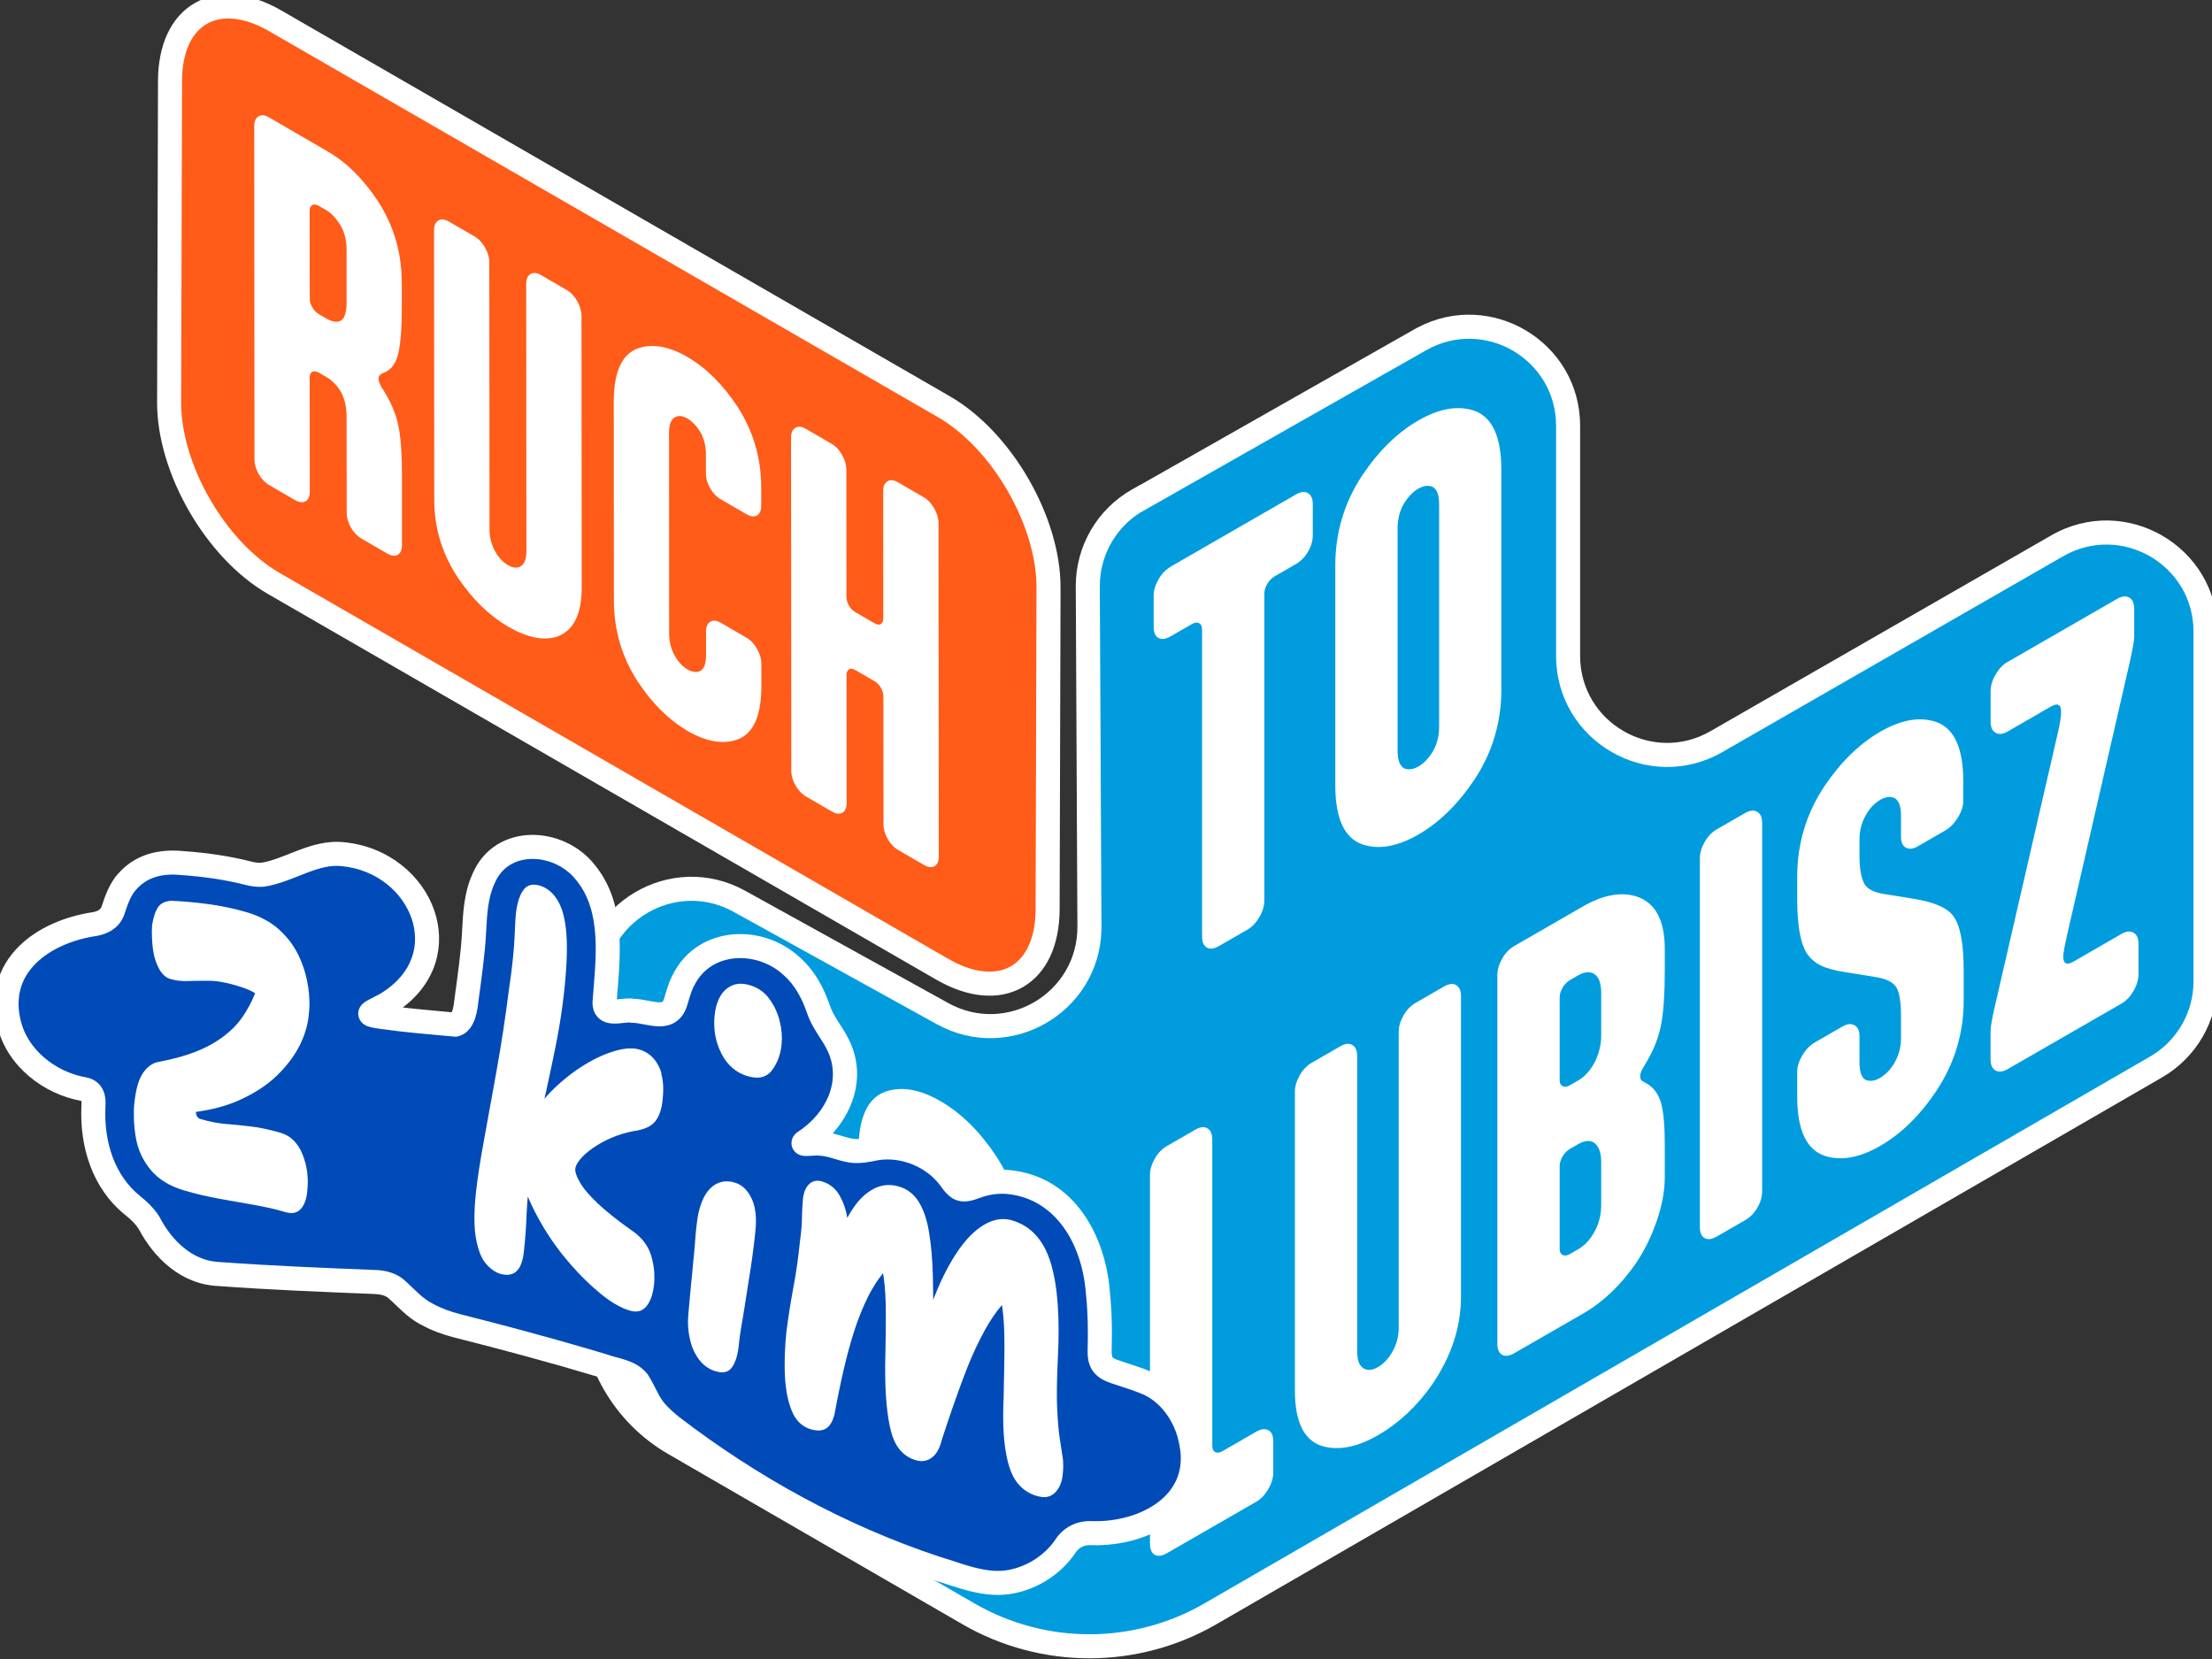
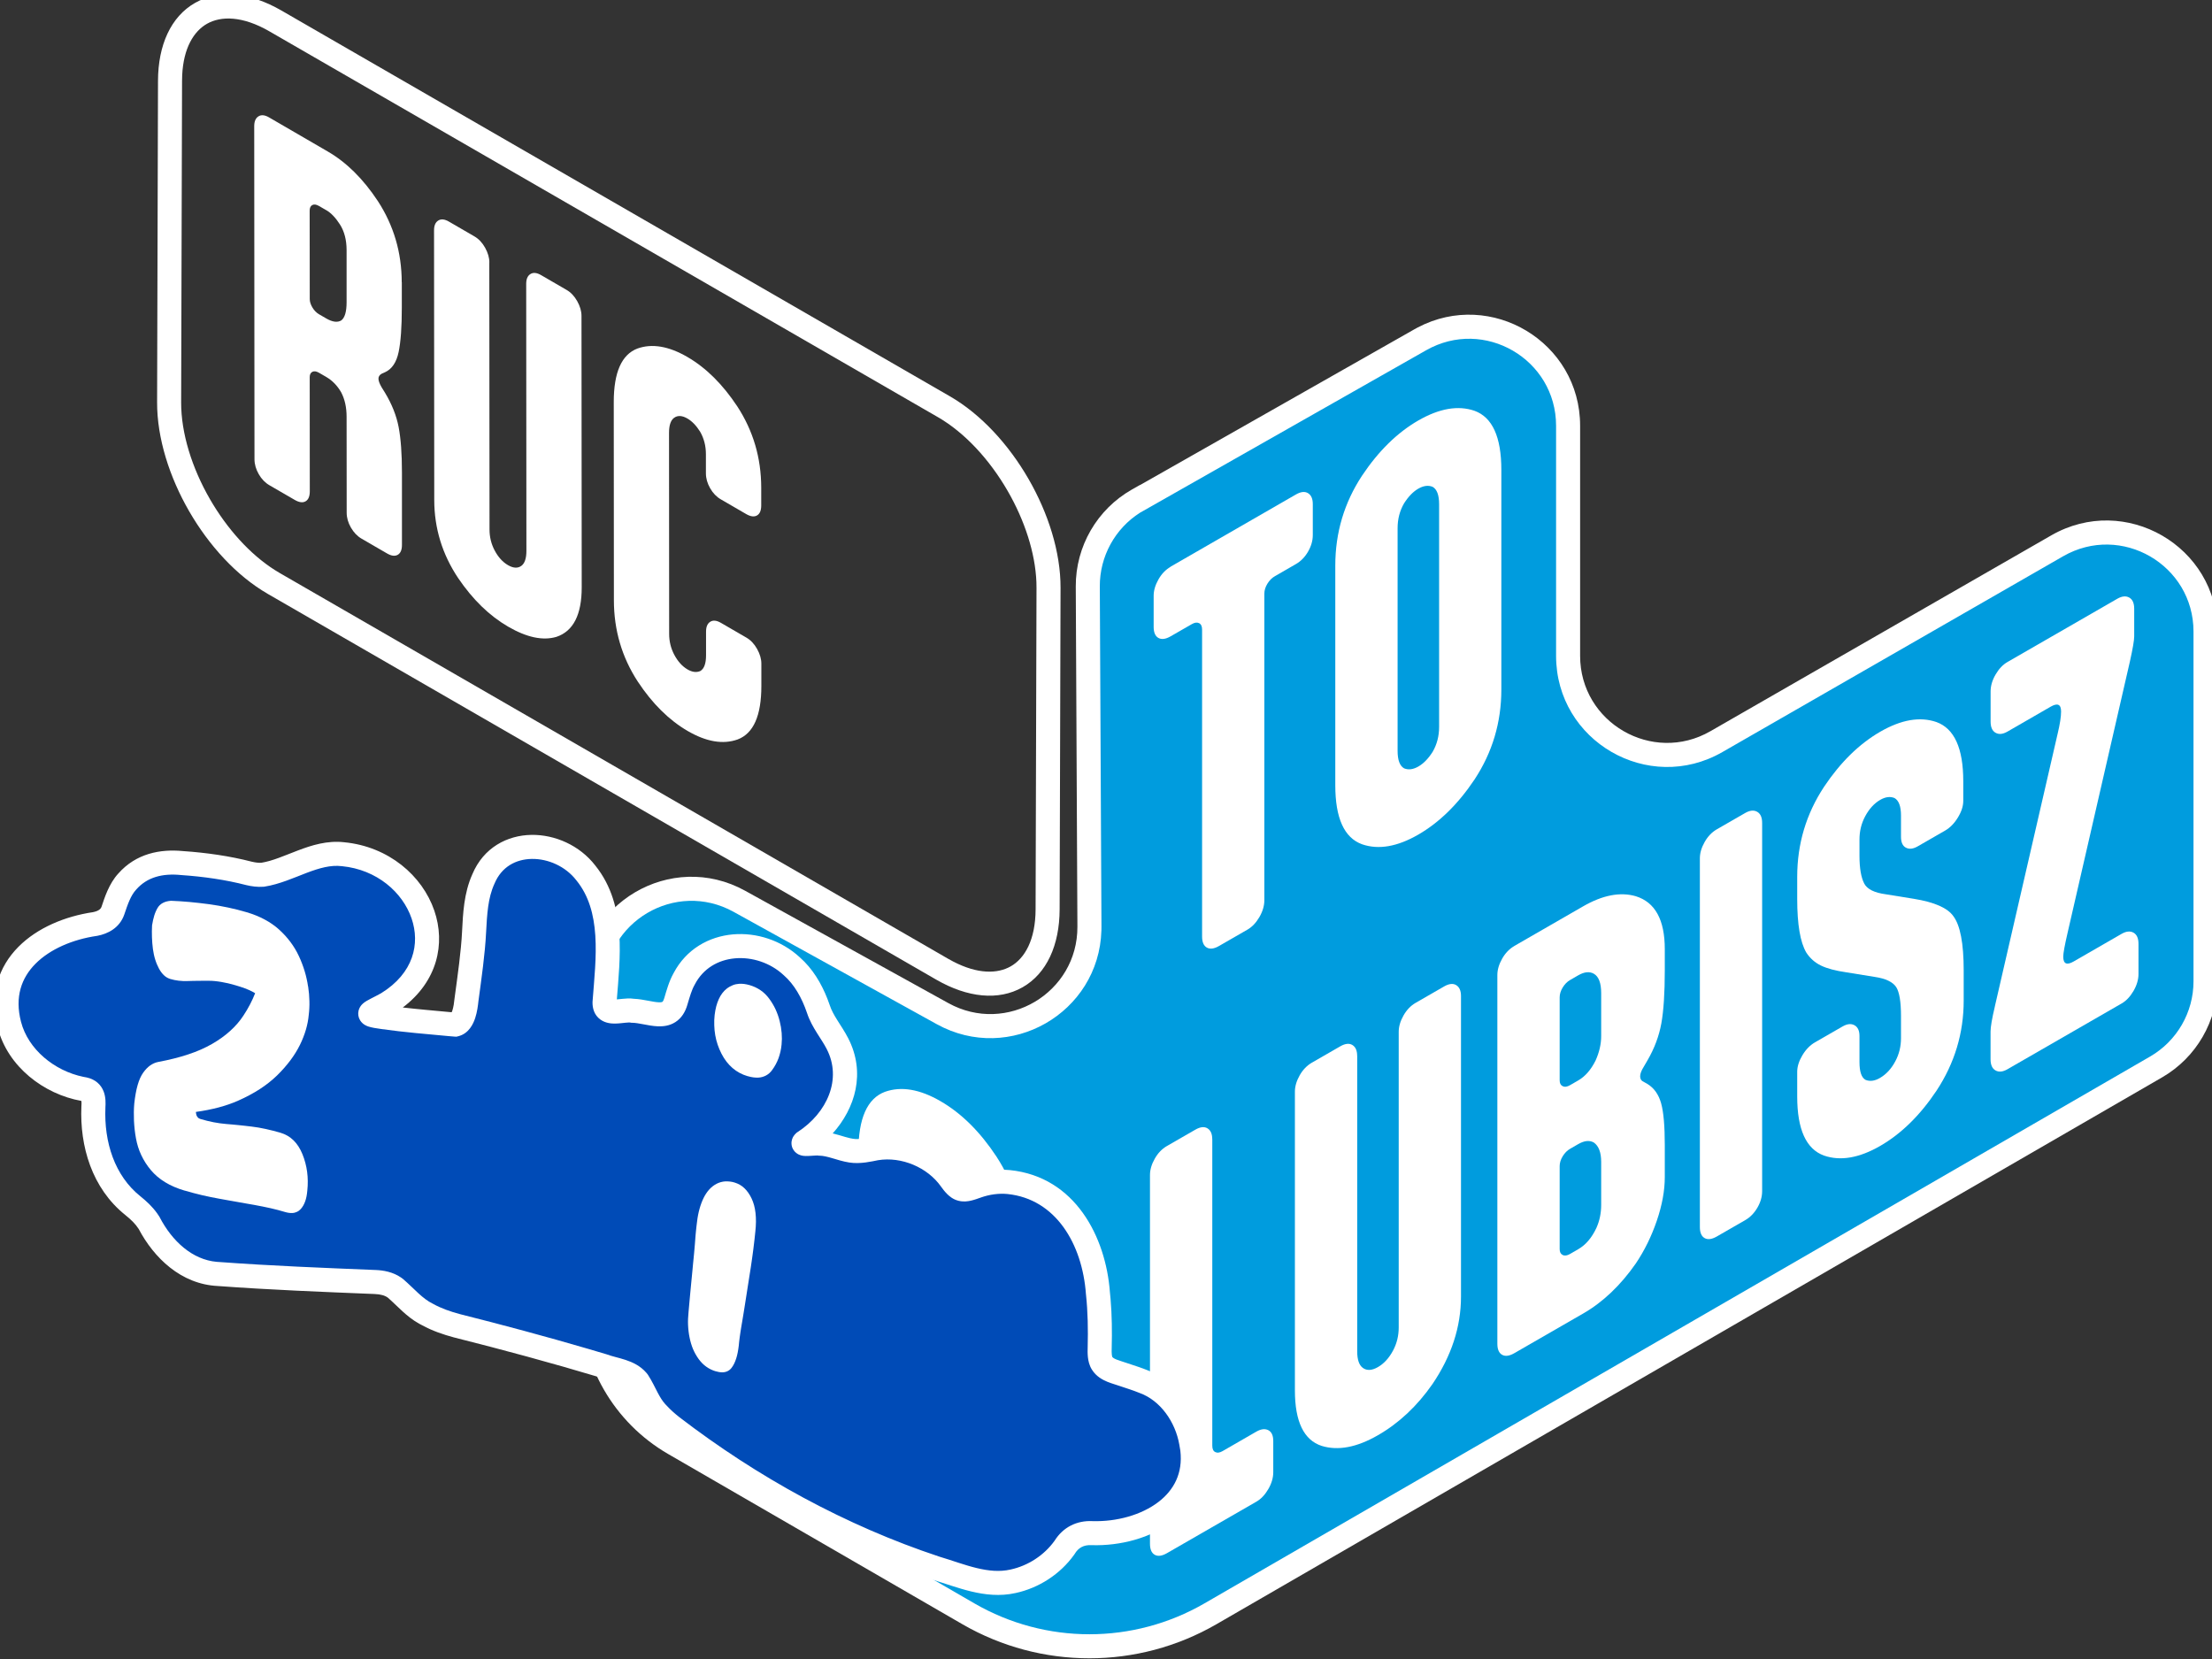
<svg xmlns="http://www.w3.org/2000/svg" width="212" height="159" viewBox="0 0 212 159" fill="none">
  <rect x="0" y="0" width="212" height="159" fill="#333333" stroke="none" />
  <g clip-path="url(#clip0_978_26405)">
    <path d="M109.063 47.925L136.118 32.565C142.443 28.973 150.288 33.538 150.288 40.808V62.859C150.288 70.15 158.18 74.715 164.504 71.078L197.163 52.312C203.487 48.679 211.379 53.24 211.379 60.531V94.053C211.379 97.437 209.572 100.565 206.641 102.259L116.005 154.671C108.831 158.818 99.991 158.818 92.817 154.671L64.609 138.353C59.768 135.553 56.784 130.383 56.784 124.791V94.678C56.784 87.454 64.543 82.885 70.863 86.381L90.334 97.147C96.675 100.652 104.446 96.049 104.413 88.804L104.255 56.206C104.239 52.78 106.075 49.607 109.055 47.917L109.063 47.925Z" fill="#009CDE" />
    <path d="M210.227 94.052V60.531C210.227 54.128 203.294 50.118 197.736 53.311L165.078 72.077C157.986 76.155 149.136 71.037 149.136 62.859V40.808C149.136 34.422 142.244 30.411 136.687 33.567L109.632 48.927L109.261 49.137C106.858 50.666 105.393 53.332 105.407 56.2L105.565 88.799L105.56 89.178C105.33 97.084 96.775 102.024 89.776 98.156L70.305 87.389C64.752 84.317 57.937 88.332 57.936 94.678V124.791C57.936 129.972 60.701 134.761 65.186 137.356L93.394 153.674C100.211 157.614 108.611 157.614 115.428 153.674L206.065 101.261C208.639 99.773 210.227 97.025 210.227 94.052ZM151.44 62.859C151.44 69.264 158.373 73.275 163.929 70.079L196.589 51.314V51.313C203.68 47.239 212.531 52.353 212.531 60.531V94.052C212.531 97.849 210.504 101.356 207.218 103.256L116.581 155.669C109.051 160.021 99.771 160.021 92.24 155.669L92.239 155.668L64.032 139.351C58.836 136.344 55.632 130.795 55.632 124.791V94.678C55.632 86.575 64.333 81.453 71.42 85.373L90.89 96.138C96.462 99.218 103.289 95.174 103.26 88.81L103.103 56.212C103.084 52.37 105.144 48.81 108.487 46.914L109.25 46.482L109.257 46.49L135.549 31.563L135.883 31.38C142.914 27.696 151.44 32.782 151.44 40.808V62.859Z" fill="white" />
-     <path d="M90.466 38.982C96.024 42.188 100.513 49.959 100.492 56.339L100.405 87.147C100.388 93.531 95.871 96.103 90.313 92.897L26.235 55.916C20.677 52.71 16.188 44.939 16.209 38.559L16.296 7.751C16.313 1.367 20.83 -1.205 26.388 2.001L90.466 38.982Z" fill="#FF5B19" />
-     <path d="M18.693 0.278C21 -1.036 23.976 -0.721 26.963 1.003L91.042 37.984C94.036 39.711 96.68 42.623 98.569 45.894C100.458 49.164 101.655 52.901 101.644 56.342L101.556 87.15C101.547 90.588 100.316 93.303 98.007 94.619C95.7 95.933 92.725 95.618 89.738 93.894H89.737L25.658 56.915V56.914C22.664 55.186 20.021 52.274 18.132 49.004C16.243 45.733 15.046 41.997 15.057 38.555L15.143 7.747C15.152 4.31 16.384 1.594 18.693 0.278ZM25.812 2.999C23.242 1.516 21.18 1.514 19.834 2.281C18.576 2.998 17.586 4.591 17.461 7.215L17.448 7.754L17.361 38.562V38.563C17.352 41.501 18.388 44.84 20.128 47.851C21.759 50.675 23.952 53.116 26.332 54.628L26.81 54.919L90.889 91.9L91.365 92.159C93.714 93.379 95.605 93.336 96.867 92.617C98.209 91.853 99.244 90.091 99.252 87.145V87.144L99.34 56.335L99.33 55.779C99.217 52.981 98.204 49.87 96.573 47.047C94.834 44.035 92.454 41.458 89.891 39.98L25.812 2.999Z" fill="white" />
+     <path d="M18.693 0.278C21 -1.036 23.976 -0.721 26.963 1.003L91.042 37.984C94.036 39.711 96.68 42.623 98.569 45.894C100.458 49.164 101.655 52.901 101.644 56.342L101.556 87.15C101.547 90.588 100.316 93.303 98.007 94.619C95.7 95.933 92.725 95.618 89.738 93.894H89.737L25.658 56.915V56.914C22.664 55.186 20.021 52.274 18.132 49.004C16.243 45.733 15.046 41.997 15.057 38.555L15.143 7.747C15.152 4.31 16.384 1.594 18.693 0.278ZM25.812 2.999C23.242 1.516 21.18 1.514 19.834 2.281C18.576 2.998 17.586 4.591 17.461 7.215L17.448 7.754L17.361 38.562C17.352 41.501 18.388 44.84 20.128 47.851C21.759 50.675 23.952 53.116 26.332 54.628L26.81 54.919L90.889 91.9L91.365 92.159C93.714 93.379 95.605 93.336 96.867 92.617C98.209 91.853 99.244 90.091 99.252 87.145V87.144L99.34 56.335L99.33 55.779C99.217 52.981 98.204 49.87 96.573 47.047C94.834 44.035 92.454 41.458 89.891 39.98L25.812 2.999Z" fill="white" />
    <path d="M116.187 109.182V138.556C116.187 138.871 116.282 139.078 116.477 139.17C116.672 139.265 116.904 139.232 117.182 139.07L120.414 137.206C120.858 136.953 121.235 136.908 121.554 137.069C121.873 137.235 122.031 137.583 122.031 138.117V141.096C122.031 141.63 121.873 142.173 121.554 142.72C121.235 143.267 120.858 143.664 120.414 143.921L111.831 148.863C111.359 149.132 110.973 149.182 110.671 149.012C110.368 148.842 110.215 148.486 110.215 147.952V112.616C110.215 112.11 110.368 111.588 110.671 111.054C110.973 110.515 111.363 110.114 111.831 109.84L114.567 108.266C115.035 107.997 115.425 107.955 115.727 108.142C116.03 108.328 116.183 108.676 116.183 109.182H116.187Z" fill="white" />
    <path d="M130.076 101.182V129.517C130.076 130.304 130.254 130.835 130.615 131.1C131 131.381 131.485 131.357 132.065 131.021C132.645 130.686 133.13 130.155 133.516 129.43C133.876 128.751 134.054 128.018 134.054 127.226V98.891C134.054 98.386 134.208 97.864 134.51 97.33C134.813 96.791 135.203 96.389 135.671 96.116L138.406 94.542C138.875 94.272 139.264 94.231 139.567 94.417C139.869 94.604 140.023 94.952 140.023 95.457V124.265C140.023 127.164 139.111 129.961 137.287 132.653C135.82 134.758 134.079 136.394 132.061 137.554C130.043 138.718 128.248 139.058 126.673 138.577C124.957 138.018 124.104 136.241 124.104 133.246V104.629C124.104 104.123 124.257 103.601 124.559 103.067C124.862 102.529 125.252 102.127 125.72 101.853L128.455 100.279C128.924 100.01 129.313 99.968 129.616 100.155C129.918 100.341 130.072 100.689 130.072 101.195L130.076 101.182Z" fill="white" />
    <path d="M145.124 90.668L151.718 86.87C153.596 85.788 155.282 85.461 156.779 85.896C158.631 86.472 159.555 88.158 159.555 90.967V93.001C159.555 95.175 159.443 96.874 159.224 98.088C159 99.306 158.561 100.482 157.898 101.621L157.525 102.263C157.305 102.611 157.193 102.914 157.193 103.162C157.193 103.411 157.305 103.589 157.525 103.68L157.898 103.891C158.532 104.281 158.967 104.898 159.203 105.739C159.439 106.58 159.555 107.918 159.555 109.745V112.819C159.555 114.111 159.298 115.503 158.789 116.999C158.279 118.494 157.607 119.857 156.779 121.091C155.311 123.196 153.629 124.799 151.718 125.897L145.124 129.695C144.652 129.965 144.266 130.014 143.964 129.845C143.661 129.675 143.508 129.319 143.508 128.784V93.448C143.508 92.943 143.661 92.421 143.964 91.886C144.266 91.348 144.656 90.946 145.124 90.672V90.668ZM151.262 93.473L150.475 93.929C150.197 94.086 149.965 94.326 149.77 94.641C149.575 94.96 149.48 95.275 149.48 95.59V103.535C149.48 103.821 149.575 104.007 149.77 104.103C149.965 104.198 150.197 104.165 150.475 104.003L151.262 103.548C151.925 103.166 152.477 102.533 152.92 101.646C153.281 100.843 153.459 100.06 153.459 99.302V95.188C153.459 94.21 153.223 93.589 152.754 93.324C152.34 93.088 151.842 93.141 151.262 93.473ZM151.262 109.65L150.475 110.105C150.197 110.263 149.965 110.503 149.77 110.818C149.575 111.137 149.48 111.452 149.48 111.766V119.712C149.48 119.998 149.575 120.184 149.77 120.279C149.965 120.375 150.197 120.342 150.475 120.18L151.262 119.724C151.979 119.31 152.559 118.631 153.003 117.682C153.305 117.003 153.459 116.269 153.459 115.478V111.365C153.459 110.449 153.223 109.828 152.754 109.5C152.34 109.264 151.842 109.318 151.262 109.65Z" fill="white" />
    <path d="M168.885 78.874V114.161C168.885 114.695 168.732 115.225 168.429 115.747C168.122 116.269 167.737 116.667 167.269 116.936L164.533 118.511C164.061 118.78 163.675 118.829 163.373 118.66C163.07 118.49 162.917 118.134 162.917 117.599V82.263C162.917 81.758 163.07 81.236 163.373 80.701C163.675 80.163 164.065 79.761 164.533 79.487L167.269 77.913C167.712 77.661 168.089 77.623 168.408 77.802C168.728 77.984 168.885 78.34 168.885 78.874Z" fill="white" />
    <path d="M188.202 93.009V95.896C188.202 99.02 187.332 101.903 185.591 104.542C184.017 106.899 182.218 108.66 180.204 109.824C178.185 110.988 176.391 111.294 174.816 110.752C173.1 110.13 172.246 108.241 172.246 105.089V102.723C172.246 102.218 172.412 101.692 172.743 101.137C173.075 100.582 173.477 100.171 173.945 99.902L176.598 98.374C177.041 98.121 177.418 98.084 177.738 98.262C178.057 98.44 178.214 98.784 178.214 99.289V101.795C178.214 102.711 178.405 103.278 178.794 103.494C179.209 103.664 179.665 103.606 180.162 103.32C180.771 102.972 181.269 102.433 181.654 101.704C182.015 101.025 182.193 100.292 182.193 99.5V97.371C182.193 96.016 182.04 95.093 181.737 94.608C181.405 94.107 180.713 93.779 179.665 93.626L176.971 93.191C175.918 93.038 175.106 92.823 174.526 92.541C173.945 92.259 173.473 91.845 173.116 91.294C172.536 90.304 172.246 88.593 172.246 86.165V84.036C172.246 80.884 173.104 78.009 174.816 75.411C176.391 73.054 178.189 71.294 180.204 70.129C182.222 68.966 184.017 68.659 185.591 69.202C187.303 69.823 188.161 71.712 188.161 74.865V76.758C188.161 77.263 187.987 77.797 187.643 78.357C187.299 78.92 186.889 79.334 186.42 79.604L183.809 81.107C183.366 81.364 182.989 81.41 182.67 81.244C182.35 81.082 182.193 80.73 182.193 80.196V78.162C182.193 77.28 181.986 76.72 181.571 76.484C181.157 76.314 180.701 76.372 180.204 76.658C179.623 76.994 179.138 77.524 178.753 78.249C178.392 78.928 178.214 79.662 178.214 80.453V82.014C178.214 83.212 178.368 84.102 178.67 84.682C178.948 85.217 179.636 85.561 180.742 85.71L183.436 86.145C185.397 86.464 186.657 87.019 187.208 87.802C187.871 88.68 188.202 90.416 188.202 93.001V93.009Z" fill="white" />
    <path d="M191.191 96.443L197.205 70.324C197.424 69.409 197.536 68.7 197.536 68.195C197.536 67.503 197.205 67.346 196.541 67.727L192.397 70.117C191.953 70.37 191.576 70.411 191.257 70.229C190.938 70.051 190.781 69.69 190.781 69.156V66.273C190.781 65.738 190.938 65.196 191.257 64.649C191.576 64.102 191.953 63.704 192.397 63.448L202.928 57.383C203.372 57.13 203.749 57.093 204.068 57.271C204.387 57.449 204.544 57.809 204.544 58.344V60.991C204.544 61.368 204.404 62.176 204.13 63.406L198.158 89.409C197.88 90.61 197.743 91.368 197.743 91.683C197.743 92.375 198.075 92.532 198.738 92.151L203.338 89.5C203.782 89.248 204.159 89.21 204.478 89.388C204.797 89.566 204.955 89.927 204.955 90.461V93.349C204.955 93.883 204.793 94.426 204.478 94.972C204.159 95.519 203.782 95.917 203.338 96.174L192.393 102.479C191.949 102.732 191.572 102.773 191.253 102.591C190.934 102.413 190.776 102.052 190.776 101.518V98.871C190.776 98.427 190.913 97.624 191.191 96.456V96.443Z" fill="white" />
    <path d="M112.18 54.317L124.203 47.391C124.671 47.122 125.061 47.08 125.363 47.267C125.666 47.453 125.819 47.801 125.819 48.306V51.285C125.819 51.819 125.666 52.35 125.363 52.872C125.061 53.394 124.671 53.791 124.203 54.06L122.172 55.233C121.894 55.39 121.662 55.63 121.467 55.945C121.273 56.264 121.177 56.579 121.177 56.894V86.269C121.177 86.803 121.02 87.346 120.701 87.893C120.382 88.44 120.004 88.837 119.561 89.094L116.826 90.668C116.357 90.938 115.968 90.987 115.665 90.817C115.363 90.648 115.209 90.291 115.209 89.757V60.337C115.209 60.022 115.114 59.819 114.919 59.723C114.724 59.628 114.492 59.661 114.215 59.823L112.184 60.991C111.715 61.26 111.326 61.31 111.023 61.14C110.721 60.97 110.567 60.614 110.567 60.08V57.101C110.567 56.596 110.721 56.074 111.023 55.539C111.326 55.001 111.715 54.599 112.184 54.326L112.18 54.317Z" fill="white" />
    <path d="M127.975 75.254V54.206C127.975 51.053 128.833 48.178 130.544 45.581C132.119 43.224 133.914 41.463 135.932 40.299C137.95 39.139 139.745 38.828 141.32 39.371C143.032 39.992 143.89 41.881 143.89 45.034V66.082C143.89 69.235 143.032 72.11 141.32 74.707C139.745 77.064 137.946 78.825 135.932 79.989C133.914 81.153 132.119 81.46 130.544 80.917C128.828 80.295 127.975 78.406 127.975 75.254ZM137.926 69.666V48.331C137.926 47.449 137.718 46.89 137.304 46.658C136.889 46.488 136.434 46.546 135.936 46.832C135.439 47.118 134.983 47.586 134.569 48.236C134.154 48.949 133.947 49.744 133.947 50.626V71.961C133.947 72.843 134.154 73.402 134.569 73.638C134.983 73.808 135.439 73.75 135.936 73.464C136.434 73.178 136.889 72.71 137.304 72.06C137.718 71.347 137.926 70.552 137.926 69.666Z" fill="white" />
-     <path d="M63.295 120.586L63.278 99.347C63.278 96.165 64.124 94.256 65.823 93.618C67.385 93.063 69.163 93.361 71.165 94.525C73.167 95.685 74.949 97.454 76.512 99.823C78.211 102.433 79.065 105.329 79.065 108.51V110.42C79.065 110.963 78.916 111.319 78.617 111.493C78.315 111.667 77.933 111.621 77.465 111.348L74.75 109.774C74.286 109.505 73.901 109.107 73.598 108.581C73.296 108.055 73.146 107.524 73.146 106.982V104.931C73.146 104.041 72.939 103.237 72.525 102.52C72.114 101.87 71.663 101.398 71.169 101.112C70.593 100.776 70.113 100.756 69.731 101.041C69.375 101.311 69.197 101.845 69.197 102.64L69.213 124.165C69.213 124.961 69.391 125.702 69.748 126.386C70.133 127.119 70.61 127.649 71.186 127.985C71.679 128.27 72.131 128.328 72.541 128.15C72.952 127.91 73.159 127.347 73.155 126.456V123.925C73.155 123.415 73.304 123.067 73.602 122.877C73.905 122.686 74.286 122.724 74.754 122.997L77.469 124.571C77.933 124.84 78.319 125.246 78.621 125.789C78.924 126.332 79.073 126.854 79.073 127.363V129.749C79.073 132.931 78.228 134.841 76.532 135.479C74.97 136.038 73.192 135.731 71.19 134.571C69.188 133.411 67.406 131.647 65.844 129.273C64.144 126.663 63.291 123.767 63.291 120.586H63.295Z" fill="white" />
    <path d="M82.285 131.609L82.269 110.37C82.269 107.189 83.114 105.279 84.813 104.641C86.376 104.086 88.154 104.384 90.156 105.548C92.157 106.708 93.939 108.477 95.502 110.847C97.201 113.457 98.055 116.352 98.055 119.534L98.072 140.773C98.072 143.954 97.226 145.864 95.527 146.502C93.964 147.061 92.186 146.755 90.185 145.595C88.183 144.435 86.401 142.67 84.838 140.296C83.139 137.687 82.285 134.791 82.285 131.609ZM92.153 137.479L92.137 115.955C92.137 115.064 91.929 114.26 91.519 113.544C91.109 112.893 90.657 112.421 90.164 112.135C89.671 111.849 89.219 111.795 88.809 111.969C88.398 112.21 88.191 112.773 88.195 113.664L88.212 135.189C88.212 136.079 88.419 136.883 88.829 137.6C89.24 138.254 89.691 138.722 90.185 139.008C90.678 139.294 91.129 139.352 91.54 139.174C91.95 138.933 92.157 138.37 92.153 137.479Z" fill="white" />
    <path d="M38.51 27.043V29.479C38.51 31.33 38.411 32.751 38.204 33.741C37.996 34.731 37.561 35.377 36.898 35.676L36.567 35.825C36.372 35.941 36.272 36.094 36.272 36.293C36.272 36.492 36.372 36.761 36.567 37.105L36.898 37.639C37.561 38.737 37.996 39.835 38.208 40.941C38.415 42.043 38.523 43.493 38.523 45.286V52.209C38.527 52.693 38.394 53.012 38.125 53.17C37.856 53.327 37.512 53.286 37.093 53.041L34.664 51.633C34.246 51.393 33.906 51.036 33.632 50.564C33.363 50.096 33.226 49.62 33.226 49.135L33.218 39.951C33.218 39.039 33.044 38.257 32.7 37.602C32.331 36.96 31.854 36.471 31.266 36.127L30.565 35.721C30.321 35.581 30.11 35.551 29.94 35.634C29.77 35.721 29.683 35.891 29.683 36.148L29.691 47.084C29.691 47.569 29.558 47.888 29.289 48.045C29.02 48.203 28.675 48.157 28.257 47.917L25.828 46.509C25.41 46.268 25.066 45.912 24.796 45.44C24.527 44.972 24.39 44.491 24.39 44.007L24.365 12.092C24.365 11.636 24.498 11.322 24.771 11.152C25.041 10.982 25.385 11.015 25.799 11.259L31.427 14.528C33.218 15.568 34.813 17.15 36.214 19.271C37.735 21.608 38.498 24.197 38.502 27.047L38.51 27.043ZM31.262 20.141L30.561 19.735C30.317 19.594 30.105 19.565 29.936 19.648C29.765 19.735 29.678 19.917 29.678 20.203L29.687 28.662C29.687 28.919 29.774 29.189 29.944 29.474C30.114 29.76 30.325 29.971 30.57 30.116L31.27 30.522C31.858 30.862 32.335 30.928 32.704 30.713C33.048 30.456 33.218 29.872 33.218 28.961V23.961C33.214 22.991 33.002 22.179 32.588 21.525C32.169 20.87 31.73 20.406 31.262 20.137V20.141Z" fill="white" />
    <path d="M46.895 25.158L46.916 50.746C46.916 51.459 47.078 52.122 47.397 52.735C47.741 53.389 48.172 53.866 48.686 54.164C49.2 54.462 49.631 54.483 49.975 54.226C50.294 53.986 50.451 53.505 50.451 52.793L50.431 27.204C50.431 26.749 50.563 26.434 50.837 26.264C51.106 26.094 51.45 26.127 51.865 26.372L54.293 27.78C54.712 28.02 55.052 28.385 55.325 28.87C55.595 29.354 55.731 29.822 55.731 30.278L55.752 56.293C55.752 58.916 54.948 60.494 53.328 61.037C52.026 61.422 50.484 61.095 48.694 60.055C46.904 59.015 45.308 57.466 43.907 55.399C42.386 53.12 41.623 50.63 41.619 47.921L41.599 22.076C41.599 21.62 41.731 21.305 42.005 21.135C42.274 20.966 42.618 20.999 43.033 21.243L45.461 22.652C45.88 22.892 46.22 23.256 46.493 23.741C46.763 24.226 46.9 24.694 46.9 25.15L46.895 25.158Z" fill="white" />
    <path d="M58.836 57.54L58.823 38.53C58.823 35.684 59.582 33.973 61.099 33.401C62.495 32.904 64.091 33.174 65.881 34.213C67.672 35.253 69.267 36.836 70.668 38.957C72.189 41.293 72.952 43.882 72.956 46.732V48.439C72.956 48.924 72.823 49.243 72.554 49.4C72.285 49.557 71.941 49.512 71.522 49.272L69.093 47.863C68.675 47.623 68.331 47.267 68.061 46.794C67.792 46.326 67.655 45.846 67.655 45.365V43.53C67.655 42.735 67.469 42.014 67.1 41.372C66.731 40.788 66.325 40.369 65.885 40.112C65.372 39.814 64.941 39.794 64.597 40.05C64.277 40.291 64.12 40.771 64.12 41.484L64.132 60.751C64.132 61.463 64.294 62.126 64.613 62.735C64.957 63.389 65.388 63.866 65.902 64.164C66.346 64.421 66.748 64.471 67.116 64.313C67.485 64.098 67.668 63.593 67.668 62.797V60.531C67.668 60.075 67.8 59.761 68.07 59.591C68.339 59.421 68.683 59.454 69.102 59.699L71.53 61.107C71.949 61.347 72.289 61.712 72.562 62.197C72.832 62.681 72.969 63.149 72.969 63.605V65.743C72.969 68.593 72.214 70.299 70.693 70.871C69.296 71.368 67.701 71.099 65.91 70.059C64.12 69.019 62.524 67.441 61.123 65.32C59.602 62.984 58.84 60.395 58.836 57.544V57.54Z" fill="white" />
-     <path d="M83.781 65.266L82.016 64.243C81.721 64.073 81.502 64.044 81.353 64.156C81.207 64.272 81.133 64.442 81.133 64.67L81.141 76.932C81.141 77.416 81.008 77.735 80.739 77.893C80.47 78.05 80.126 78.009 79.707 77.764L77.278 76.356C76.86 76.115 76.52 75.759 76.246 75.287C75.977 74.819 75.84 74.343 75.84 73.858L75.815 41.943C75.815 41.488 75.948 41.173 76.222 41.003C76.491 40.833 76.835 40.866 77.249 41.111L79.678 42.519C80.097 42.76 80.437 43.124 80.71 43.609C80.98 44.093 81.116 44.562 81.116 45.017L81.125 57.234C81.125 57.462 81.199 57.718 81.344 58.004C81.493 58.29 81.713 58.518 82.007 58.688L83.773 59.711C84.067 59.881 84.287 59.91 84.436 59.798C84.581 59.686 84.656 59.512 84.656 59.284L84.647 47.068C84.647 46.612 84.78 46.297 85.053 46.127C85.323 45.958 85.667 45.991 86.081 46.235L88.51 47.644C88.929 47.884 89.269 48.248 89.542 48.733C89.811 49.218 89.948 49.686 89.948 50.142L89.973 82.056C89.973 82.541 89.841 82.86 89.571 83.017C89.302 83.174 88.958 83.129 88.539 82.889L86.11 81.48C85.692 81.24 85.348 80.884 85.078 80.411C84.809 79.943 84.672 79.463 84.672 78.978L84.664 66.716C84.664 66.488 84.589 66.231 84.444 65.945C84.295 65.66 84.075 65.432 83.781 65.262V65.266Z" fill="white" />
    <path d="M114.161 138.258C113.73 135.768 112.076 133.312 109.626 132.425C109.009 132.173 108.371 131.974 107.741 131.763C106.999 131.489 106.05 131.34 105.627 130.657C105.378 130.271 105.378 129.662 105.395 129.161C105.441 127.438 105.411 125.669 105.229 123.97C104.869 118.904 102.121 113.85 96.687 113.291C95.655 113.191 94.603 113.336 93.612 113.689C93.04 113.892 92.534 114.078 92.141 113.966C91.751 113.883 91.395 113.428 91.129 113.059C89.579 110.855 86.645 109.616 83.955 110.06C83.305 110.184 82.393 110.412 81.581 110.279C80.561 110.122 79.612 109.633 78.572 109.608C78.083 109.521 76.686 109.815 77.076 109.459C80.213 107.425 82.107 103.589 80.258 100.014C79.682 98.895 78.82 97.909 78.431 96.7C77.904 95.155 77.088 93.655 75.878 92.603C72.836 89.782 67.585 89.943 65.566 93.825C65.201 94.467 64.998 95.229 64.779 95.954C64.186 98.055 62.255 96.903 60.618 96.87C59.727 96.688 57.899 97.533 57.94 96.054C58.255 91.907 58.931 87.089 56.137 83.651C53.626 80.411 48.076 80.076 46.336 84.231C45.606 85.826 45.528 87.603 45.436 89.305C45.341 91.298 45.005 93.618 44.711 95.801C44.632 96.563 44.45 98.005 43.629 98.2C43.509 98.195 43.393 98.183 43.09 98.154C40.989 97.955 38.917 97.794 36.712 97.483C34.627 97.201 35.494 97.089 37.118 96.182C44.292 91.766 40.467 82.615 32.895 81.87C30.176 81.542 27.723 83.444 25.174 83.837C24.735 83.87 24.299 83.808 23.872 83.709C21.85 83.183 19.62 82.864 17.469 82.719C15.463 82.516 13.565 82.93 12.189 84.496C11.48 85.266 11.132 86.352 10.821 87.276C10.556 88.034 9.889 88.406 9.122 88.556C4.103 89.285 -0.559 92.611 0.899 98.22C1.732 101.451 4.803 103.838 8.074 104.393C8.952 104.587 9.002 105.329 8.952 106.095C8.799 109.65 9.893 113.287 12.74 115.557C13.333 116.033 13.872 116.543 14.282 117.193C15.621 119.762 17.929 121.965 20.942 122.102C25.936 122.471 30.947 122.666 35.95 122.869C36.646 122.893 37.346 123.047 37.893 123.469C38.892 124.327 39.75 125.383 40.952 125.971C41.839 126.468 42.813 126.8 43.799 127.065C48.487 128.246 53.149 129.505 57.775 130.893C58.927 131.319 60.361 131.394 61.148 132.413C61.807 133.424 62.163 134.629 63.059 135.507C63.461 135.951 63.917 136.348 64.393 136.725C71.978 142.546 80.54 147.26 89.679 150.288C92.075 151.001 94.553 152.123 97.094 151.552C99.033 151.133 100.844 149.973 102.021 148.32C102.602 147.359 103.526 146.879 104.661 146.937C109.701 147.09 115.271 144.132 114.185 138.341L114.173 138.262L114.161 138.258Z" fill="#004BB7" />
    <path d="M50.929 80.016C53.194 79.98 55.561 81.026 57.048 82.945H57.047C58.637 84.913 59.205 87.234 59.354 89.511C59.493 91.637 59.272 93.85 59.118 95.783C59.274 95.771 59.454 95.752 59.699 95.727C59.956 95.7 60.356 95.663 60.745 95.724C61.23 95.744 61.709 95.832 62.09 95.905C62.54 95.99 62.858 96.05 63.135 96.061C63.399 96.071 63.475 96.026 63.484 96.019C63.488 96.017 63.507 96.005 63.537 95.96C63.57 95.91 63.621 95.814 63.67 95.641L63.672 95.631L63.676 95.62C63.873 94.967 64.115 94.053 64.554 93.273C65.77 90.952 67.959 89.755 70.237 89.553C72.499 89.352 74.896 90.121 76.661 91.758H76.66C77.886 92.835 78.727 94.264 79.293 95.707L79.521 96.329L79.525 96.338L79.527 96.347C79.676 96.81 79.926 97.26 80.252 97.78C80.554 98.264 80.964 98.869 81.281 99.485H81.282C83.003 102.813 81.965 106.225 79.805 108.628C80.02 108.679 80.222 108.733 80.408 108.788C80.817 108.908 81.138 109.011 81.448 109.081L81.756 109.141L81.766 109.142C82.323 109.233 82.971 109.075 83.74 108.928L83.753 108.925L83.768 108.923C86.889 108.408 90.257 109.827 92.064 112.386H92.065C92.192 112.564 92.302 112.704 92.401 112.804C92.417 112.819 92.433 112.831 92.444 112.841C92.467 112.837 92.501 112.834 92.546 112.824C92.717 112.784 92.918 112.713 93.226 112.603L93.657 112.463C94.525 112.204 95.433 112.08 96.343 112.114L96.797 112.144L96.805 112.145C103.046 112.788 105.985 118.553 106.375 123.847L106.439 124.512C106.571 126.069 106.587 127.657 106.547 129.192V129.2C106.539 129.444 106.538 129.651 106.557 129.826C106.567 129.92 106.581 129.977 106.59 130.009L106.595 130.032L106.607 130.05C106.629 130.086 106.705 130.176 107.001 130.298C107.144 130.356 107.305 130.41 107.503 130.472C107.677 130.527 107.898 130.595 108.106 130.67C108.704 130.871 109.4 131.087 110.063 131.359H110.062C112.724 132.342 114.497 134.822 115.144 137.372L115.202 137.391L115.311 138.083L115.318 138.129L115.372 138.442C115.865 141.656 114.548 144.155 112.42 145.783C110.281 147.42 107.354 148.172 104.626 148.089L104.614 148.088H104.603C103.88 148.051 103.362 148.328 103.007 148.916L102.985 148.953L102.96 148.989C101.614 150.88 99.555 152.196 97.345 152.675C97.344 152.675 97.342 152.676 97.341 152.676C97.339 152.677 97.338 152.678 97.336 152.678L97.335 152.677C95.828 153.014 94.383 152.841 93.062 152.522C91.801 152.218 90.427 151.713 89.351 151.392L89.333 151.388L89.316 151.382C80.044 148.31 71.368 143.53 63.691 137.639L63.685 137.634L63.679 137.629C63.176 137.232 62.666 136.789 62.205 136.281V136.28C61.654 135.725 61.286 135.098 60.995 134.547C60.682 133.954 60.486 133.519 60.21 133.088C60.023 132.862 59.732 132.689 59.236 132.524C58.975 132.438 58.702 132.367 58.378 132.28C58.089 132.203 57.761 132.111 57.437 131.994C52.834 130.614 48.191 129.359 43.518 128.182L43.5 128.178C42.491 127.906 41.435 127.552 40.445 127.007L40.172 126.864C39.55 126.518 39.027 126.088 38.572 125.674C37.998 125.153 37.665 124.796 37.175 124.371C36.897 124.163 36.478 124.041 35.909 124.02L35.903 124.019C30.917 123.817 25.896 123.622 20.89 123.253C17.33 123.091 14.74 120.524 13.296 117.791C12.985 117.304 12.562 116.892 12.018 116.455V116.454C8.798 113.883 7.637 109.836 7.801 106.046L7.802 106.033V106.021C7.813 105.849 7.817 105.714 7.81 105.606C7.807 105.567 7.801 105.537 7.797 105.512C4.199 104.87 0.746 102.232 -0.215 98.509C-1.05 95.297 -0.123 92.648 1.763 90.747C3.587 88.908 6.244 87.819 8.906 87.423C9.179 87.369 9.373 87.288 9.5 87.199C9.613 87.12 9.687 87.028 9.734 86.895C10.022 86.038 10.438 84.698 11.341 83.716H11.342C13.034 81.805 15.334 81.353 17.546 81.569C19.743 81.717 22.037 82.043 24.137 82.587C24.485 82.668 24.78 82.703 25.046 82.688C26.145 82.509 27.202 82.023 28.561 81.506C29.849 81.016 31.36 80.532 33.007 80.724C37.237 81.14 40.472 83.912 41.626 87.276C42.715 90.45 41.916 94.062 38.603 96.559C40.146 96.735 41.647 96.861 43.199 97.007H43.2C43.232 97.01 43.262 97.011 43.29 97.014C43.309 96.971 43.332 96.919 43.354 96.853C43.469 96.504 43.525 96.065 43.564 95.683L43.569 95.647C43.867 93.438 44.193 91.18 44.286 89.25V89.244C44.373 87.602 44.45 85.607 45.272 83.785C46.345 81.225 48.622 80.053 50.929 80.016ZM50.966 82.32C49.435 82.345 48.066 83.082 47.398 84.677L47.391 84.693L47.383 84.71C46.762 86.069 46.681 87.614 46.587 89.367C46.488 91.421 46.143 93.8 45.853 95.955C45.813 96.34 45.737 96.981 45.542 97.573C45.369 98.099 44.945 99.072 43.895 99.321L43.744 99.357L43.589 99.351C43.424 99.345 43.257 99.327 42.981 99.3C40.904 99.104 38.79 98.94 36.551 98.624V98.623C36.055 98.556 35.604 98.485 35.292 98.378C35.204 98.347 35.087 98.302 34.967 98.23C34.856 98.164 34.664 98.031 34.517 97.794C34.345 97.516 34.288 97.181 34.367 96.856C34.435 96.58 34.582 96.392 34.668 96.296C34.832 96.114 35.033 95.991 35.136 95.929C35.263 95.853 35.41 95.776 35.55 95.704C35.839 95.556 36.158 95.396 36.531 95.189C39.642 93.265 40.277 90.444 39.446 88.023C38.588 85.521 36.124 83.345 32.782 83.016L32.757 83.014C31.696 82.886 30.63 83.186 29.381 83.66C28.216 84.103 26.782 84.755 25.349 84.976L25.305 84.983L25.26 84.986C24.659 85.031 24.097 84.944 23.611 84.831L23.597 84.827L23.582 84.824C21.644 84.32 19.488 84.01 17.392 83.869L17.373 83.868L17.354 83.865C15.573 83.685 14.102 84.064 13.054 85.256L13.046 85.266L13.037 85.276C12.528 85.83 12.247 86.652 11.913 87.642L11.909 87.656C11.453 88.958 10.315 89.498 9.342 89.687L9.315 89.691L9.287 89.696C6.947 90.036 4.785 90.972 3.399 92.369C2.064 93.715 1.391 95.534 2.014 97.93L2.015 97.932C2.692 100.558 5.193 102.63 7.994 103.206L8.267 103.256L8.323 103.268C9.131 103.447 9.68 103.942 9.938 104.62C10.146 105.169 10.126 105.757 10.102 106.144L10.103 106.145C9.96 109.461 10.987 112.685 13.458 114.656L13.462 114.659C14.017 115.106 14.585 115.623 15.059 116.286L15.256 116.578L15.282 116.619L15.303 116.661C16.505 118.966 18.432 120.728 20.767 120.936L20.995 120.951L21.01 120.952L21.027 120.953C25.998 121.32 30.989 121.514 35.996 121.717H35.995C36.757 121.745 37.661 121.906 38.443 122.444L38.598 122.558L38.621 122.576L38.644 122.595C39.135 123.016 39.729 123.612 40.121 123.969C40.58 124.386 41.001 124.713 41.458 124.936L41.487 124.951L41.516 124.967C42.282 125.396 43.151 125.697 44.092 125.95C48.201 126.985 52.294 128.082 56.362 129.273L58.106 129.789L58.141 129.799L58.175 129.813C58.407 129.899 58.666 129.971 58.976 130.055C59.27 130.134 59.621 130.224 59.96 130.337C60.601 130.549 61.358 130.885 61.945 131.567L62.06 131.709L62.088 131.745L62.113 131.784C62.481 132.349 62.791 133.012 63.034 133.473C63.269 133.918 63.487 134.274 63.75 134.564L63.866 134.685L63.889 134.708L63.912 134.733C64.252 135.108 64.65 135.458 65.094 135.811C72.583 141.557 81.028 146.205 90.027 149.189C91.337 149.58 92.395 149.991 93.602 150.282C94.751 150.559 95.811 150.66 96.84 150.428L96.85 150.426C98.513 150.067 100.069 149.069 101.075 147.661C101.884 146.369 103.197 145.708 104.72 145.786H104.718C107.024 145.851 109.391 145.2 111.021 143.953C112.492 142.826 113.381 141.214 113.125 139.032L113.026 138.455C112.647 136.27 111.205 134.222 109.234 133.509L109.212 133.501L109.19 133.492C108.618 133.258 108.036 133.077 107.374 132.855L107.342 132.844C107.19 132.788 107.027 132.738 106.81 132.67C106.609 132.606 106.367 132.528 106.127 132.43C105.662 132.239 105.059 131.915 104.659 131.28V131.281C104.656 131.277 104.654 131.273 104.651 131.269C104.65 131.267 104.649 131.265 104.648 131.263V131.262C104.392 130.857 104.303 130.412 104.266 130.078C104.228 129.727 104.235 129.38 104.244 129.123C104.288 127.433 104.259 125.721 104.084 124.094L104.082 124.073L104.079 124.052C103.736 119.224 101.179 114.912 96.569 114.437V114.436C95.72 114.356 94.839 114.475 93.998 114.774V114.775C93.735 114.868 93.396 114.992 93.073 115.067C92.769 115.139 92.348 115.199 91.901 115.091V115.093C91.884 115.09 91.868 115.084 91.852 115.08C91.844 115.077 91.835 115.077 91.826 115.074V115.073C91.344 114.949 90.989 114.649 90.775 114.436C90.533 114.195 90.331 113.923 90.194 113.732L90.187 113.722C88.892 111.881 86.399 110.826 84.146 111.196C83.603 111.301 82.454 111.586 81.405 111.417V111.418C80.798 111.325 80.204 111.13 79.76 111C79.276 110.858 78.902 110.769 78.544 110.76L78.456 110.758L78.37 110.742C78.393 110.746 78.337 110.739 78.135 110.749C78.05 110.753 77.959 110.759 77.858 110.766C77.762 110.772 77.654 110.78 77.551 110.785C77.451 110.79 77.335 110.794 77.222 110.792C77.129 110.79 76.948 110.782 76.76 110.729C76.668 110.702 76.487 110.641 76.307 110.497C76.1 110.331 75.887 110.044 75.859 109.646C75.834 109.294 75.967 109.03 76.049 108.901C76.135 108.766 76.233 108.668 76.298 108.609L76.369 108.545L76.449 108.492C79.283 106.654 80.716 103.409 79.234 100.544V100.541C78.976 100.039 78.668 99.593 78.298 99.002C77.954 98.452 77.58 97.809 77.34 97.07V97.071C76.851 95.637 76.124 94.344 75.122 93.472L75.107 93.461L75.094 93.447C73.817 92.263 72.068 91.704 70.44 91.848C68.834 91.991 67.393 92.809 66.589 94.356L66.579 94.376L66.569 94.394C66.287 94.89 66.123 95.485 65.887 96.266L65.888 96.267C65.687 96.979 65.323 97.577 64.733 97.957C64.163 98.325 63.542 98.382 63.046 98.363C62.56 98.344 62.052 98.243 61.66 98.168C61.228 98.086 60.892 98.028 60.594 98.022L60.489 98.02L60.387 97.999C60.391 97.999 60.358 97.993 60.269 97.995C60.182 97.997 60.075 98.006 59.936 98.02C59.697 98.044 59.291 98.097 58.937 98.1C58.597 98.102 58.026 98.069 57.535 97.708C56.955 97.284 56.771 96.635 56.788 96.022L56.79 95.993L56.792 95.966C56.954 93.834 57.189 91.71 57.055 89.662C56.923 87.642 56.434 85.843 55.244 84.377L55.235 84.367L55.227 84.357C54.203 83.037 52.538 82.295 50.966 82.32Z" fill="white" />
    <path d="M29.522 94.529C29.485 94.281 29.443 94.036 29.385 93.792C29.331 93.547 29.269 93.303 29.194 93.063C29.12 92.823 29.041 92.582 28.946 92.342C28.855 92.102 28.755 91.866 28.643 91.629C28.535 91.393 28.411 91.165 28.279 90.942C28.146 90.718 28.001 90.503 27.843 90.291C27.686 90.08 27.516 89.877 27.338 89.678C27.155 89.48 26.965 89.289 26.762 89.103C26.558 88.916 26.339 88.742 26.107 88.581C25.875 88.419 25.63 88.266 25.369 88.129C25.108 87.988 24.834 87.86 24.548 87.744C24.262 87.628 23.96 87.524 23.641 87.429C23.351 87.342 23.061 87.263 22.766 87.189C22.472 87.114 22.174 87.044 21.871 86.981C21.569 86.919 21.266 86.857 20.955 86.803C20.648 86.749 20.333 86.7 20.023 86.658C19.712 86.617 19.397 86.576 19.086 86.542C18.775 86.509 18.473 86.476 18.166 86.447C17.863 86.418 17.561 86.397 17.267 86.377C16.968 86.356 16.674 86.344 16.384 86.331C16.23 86.344 16.085 86.368 15.957 86.401C15.828 86.435 15.708 86.484 15.6 86.542C15.493 86.6 15.397 86.667 15.314 86.749C15.232 86.828 15.157 86.919 15.099 87.023C15.037 87.126 14.983 87.238 14.929 87.359C14.875 87.479 14.829 87.607 14.784 87.748C14.742 87.885 14.701 88.034 14.668 88.191C14.635 88.349 14.602 88.514 14.573 88.688C14.56 88.883 14.556 89.078 14.556 89.272C14.556 89.467 14.556 89.658 14.564 89.844C14.573 90.03 14.581 90.221 14.597 90.403C14.614 90.59 14.631 90.772 14.655 90.95C14.68 91.132 14.709 91.306 14.747 91.476C14.784 91.646 14.825 91.808 14.875 91.965C14.925 92.122 14.979 92.276 15.041 92.421C15.103 92.566 15.169 92.707 15.24 92.839C15.314 92.972 15.389 93.092 15.472 93.2C15.555 93.307 15.638 93.403 15.729 93.485C15.82 93.568 15.911 93.639 16.011 93.692C16.11 93.746 16.21 93.792 16.317 93.825C16.446 93.862 16.578 93.895 16.711 93.924C16.844 93.953 16.98 93.974 17.121 93.991C17.262 94.007 17.403 94.02 17.548 94.024C17.693 94.028 17.843 94.028 17.992 94.024C18.145 94.02 18.299 94.016 18.46 94.011C18.622 94.011 18.783 94.003 18.953 94.003C19.123 94.003 19.293 94.003 19.471 93.999C19.65 93.999 19.832 93.999 20.018 93.999C20.205 93.999 20.396 94.007 20.595 94.028C20.794 94.049 21.001 94.074 21.212 94.111C21.423 94.148 21.643 94.194 21.871 94.243C22.099 94.297 22.331 94.359 22.572 94.43C22.737 94.48 22.895 94.525 23.044 94.575C23.193 94.624 23.334 94.674 23.462 94.72C23.595 94.769 23.715 94.819 23.831 94.869C23.943 94.919 24.051 94.968 24.146 95.018C24.171 95.031 24.2 95.043 24.225 95.059C24.25 95.072 24.275 95.088 24.304 95.101C24.329 95.113 24.354 95.13 24.378 95.147C24.403 95.163 24.428 95.175 24.453 95.192C24.383 95.37 24.308 95.548 24.225 95.727C24.142 95.905 24.055 96.083 23.964 96.261C23.873 96.439 23.773 96.613 23.67 96.791C23.566 96.969 23.458 97.143 23.342 97.317C23.168 97.587 22.974 97.843 22.762 98.088C22.551 98.336 22.314 98.572 22.066 98.8C21.813 99.028 21.544 99.248 21.253 99.455C20.963 99.662 20.653 99.861 20.325 100.051C19.998 100.242 19.641 100.416 19.264 100.586C18.887 100.751 18.481 100.909 18.05 101.05C17.619 101.195 17.163 101.327 16.682 101.447C16.201 101.567 15.696 101.679 15.161 101.779C15.024 101.804 14.892 101.845 14.763 101.903C14.635 101.961 14.51 102.031 14.39 102.114C14.27 102.201 14.154 102.301 14.042 102.417C13.93 102.533 13.822 102.665 13.719 102.814C13.615 102.959 13.52 103.133 13.429 103.328C13.342 103.523 13.263 103.746 13.192 103.991C13.122 104.235 13.06 104.505 13.006 104.803C12.952 105.101 12.906 105.416 12.869 105.76C12.844 106.033 12.832 106.307 12.828 106.584C12.824 106.862 12.828 107.139 12.84 107.417C12.853 107.694 12.877 107.976 12.906 108.254C12.935 108.531 12.981 108.817 13.031 109.099C13.081 109.38 13.151 109.658 13.234 109.927C13.317 110.196 13.42 110.457 13.541 110.71C13.661 110.963 13.793 111.207 13.947 111.448C14.1 111.688 14.27 111.916 14.457 112.139C14.643 112.363 14.85 112.57 15.078 112.765C15.306 112.96 15.555 113.138 15.824 113.303C16.094 113.469 16.384 113.618 16.695 113.751C17.005 113.883 17.337 114.003 17.689 114.107C17.689 114.107 17.689 114.107 17.693 114.107C17.693 114.107 17.693 114.107 17.698 114.107C17.698 114.107 17.698 114.107 17.702 114.107C17.702 114.107 17.702 114.107 17.706 114.107C17.975 114.186 18.249 114.264 18.518 114.335C18.792 114.405 19.065 114.476 19.343 114.542C19.621 114.608 19.894 114.67 20.176 114.724C20.454 114.782 20.735 114.836 21.017 114.886C21.299 114.936 21.585 114.989 21.867 115.039C22.149 115.089 22.431 115.139 22.708 115.188C22.99 115.238 23.268 115.288 23.545 115.337C23.823 115.387 24.101 115.433 24.378 115.482C24.656 115.532 24.921 115.582 25.183 115.636C25.444 115.689 25.696 115.743 25.941 115.797C26.186 115.851 26.422 115.909 26.65 115.971C26.878 116.029 27.097 116.091 27.313 116.158C27.379 116.178 27.441 116.191 27.503 116.207C27.566 116.22 27.624 116.232 27.686 116.24C27.744 116.249 27.802 116.253 27.856 116.257C27.91 116.257 27.963 116.257 28.017 116.257C28.1 116.253 28.179 116.24 28.254 116.22C28.328 116.199 28.399 116.174 28.469 116.141C28.535 116.108 28.602 116.071 28.66 116.025C28.722 115.979 28.776 115.926 28.83 115.868C28.917 115.772 28.995 115.66 29.066 115.54C29.136 115.42 29.194 115.284 29.248 115.139C29.302 114.994 29.344 114.836 29.377 114.666C29.41 114.496 29.435 114.314 29.451 114.124C29.485 113.813 29.501 113.502 29.497 113.204C29.497 112.902 29.472 112.603 29.435 112.313C29.398 112.023 29.34 111.733 29.265 111.452C29.19 111.17 29.099 110.892 28.987 110.619C28.875 110.346 28.751 110.101 28.606 109.877C28.461 109.654 28.303 109.459 28.129 109.289C27.955 109.119 27.76 108.97 27.553 108.85C27.346 108.73 27.122 108.635 26.882 108.564C26.637 108.49 26.393 108.423 26.157 108.365C25.92 108.303 25.684 108.249 25.456 108.2C25.228 108.15 25 108.109 24.776 108.067C24.552 108.03 24.333 107.997 24.117 107.972C23.902 107.947 23.691 107.922 23.479 107.897C23.268 107.872 23.061 107.852 22.857 107.831C22.654 107.81 22.451 107.79 22.252 107.773C22.053 107.756 21.859 107.74 21.664 107.723C21.469 107.707 21.274 107.686 21.075 107.657C20.876 107.628 20.677 107.595 20.474 107.558C20.271 107.516 20.064 107.471 19.857 107.421C19.65 107.371 19.438 107.313 19.223 107.251C19.169 107.235 19.123 107.214 19.078 107.189C19.032 107.164 18.995 107.135 18.962 107.098C18.928 107.061 18.899 107.023 18.875 106.978C18.85 106.932 18.829 106.887 18.817 106.833C18.812 106.816 18.808 106.795 18.804 106.775C18.804 106.754 18.796 106.733 18.792 106.713C18.792 106.692 18.783 106.667 18.783 106.642C18.783 106.617 18.779 106.592 18.775 106.568C19.16 106.514 19.534 106.452 19.894 106.381C20.255 106.311 20.603 106.228 20.943 106.141C21.278 106.05 21.606 105.95 21.921 105.843C22.236 105.735 22.538 105.615 22.828 105.486C23.21 105.317 23.574 105.143 23.918 104.956C24.267 104.77 24.594 104.579 24.905 104.376C25.216 104.173 25.51 103.966 25.784 103.746C26.057 103.527 26.318 103.303 26.558 103.067C26.799 102.831 27.023 102.595 27.234 102.355C27.445 102.114 27.64 101.874 27.823 101.634C28.005 101.389 28.171 101.149 28.324 100.901C28.477 100.656 28.614 100.408 28.738 100.159C28.863 99.91 28.971 99.662 29.066 99.418C29.161 99.173 29.248 98.929 29.319 98.684C29.389 98.44 29.447 98.204 29.493 97.963C29.538 97.723 29.572 97.487 29.592 97.255C29.617 97.048 29.638 96.832 29.646 96.617C29.659 96.398 29.659 96.178 29.654 95.95C29.65 95.722 29.638 95.49 29.617 95.254C29.596 95.018 29.567 94.774 29.53 94.529H29.522Z" fill="white" />
-     <path d="M63.403 102.881C63.333 102.64 63.245 102.417 63.142 102.205C63.034 101.994 62.918 101.804 62.79 101.634C62.661 101.46 62.516 101.306 62.363 101.174C62.209 101.041 62.039 100.921 61.861 100.826C61.683 100.726 61.492 100.648 61.285 100.59C61.202 100.565 61.119 100.544 61.032 100.528C60.945 100.511 60.854 100.499 60.763 100.49C60.672 100.482 60.577 100.478 60.477 100.478C60.377 100.478 60.278 100.478 60.179 100.486C60.087 100.49 59.992 100.503 59.897 100.515C59.801 100.528 59.702 100.544 59.602 100.561C59.503 100.577 59.399 100.602 59.296 100.627C59.192 100.652 59.084 100.681 58.977 100.71C58.749 100.776 58.513 100.851 58.28 100.938C58.044 101.025 57.808 101.12 57.568 101.228C57.327 101.335 57.087 101.456 56.842 101.584C56.598 101.712 56.353 101.853 56.105 102.002C55.856 102.152 55.607 102.313 55.363 102.479C55.118 102.645 54.874 102.823 54.633 103.005C54.393 103.187 54.157 103.382 53.92 103.585C53.684 103.784 53.452 103.995 53.22 104.21C53.129 104.297 53.038 104.389 52.946 104.476C52.855 104.567 52.768 104.658 52.681 104.749C52.594 104.84 52.511 104.935 52.424 105.031C52.341 105.126 52.258 105.221 52.18 105.316C52.205 105.192 52.234 105.068 52.263 104.944C52.292 104.819 52.316 104.691 52.346 104.567C52.374 104.442 52.399 104.314 52.428 104.186C52.457 104.057 52.482 103.929 52.511 103.8C52.573 103.523 52.631 103.245 52.694 102.959C52.756 102.674 52.814 102.388 52.876 102.098C52.938 101.808 53 101.509 53.058 101.211C53.12 100.913 53.183 100.611 53.245 100.304C53.307 99.997 53.369 99.687 53.427 99.368C53.485 99.049 53.543 98.722 53.601 98.39C53.659 98.059 53.713 97.719 53.763 97.371C53.817 97.023 53.867 96.671 53.916 96.315C53.999 95.681 54.065 95.08 54.123 94.504C54.181 93.928 54.227 93.382 54.26 92.868C54.293 92.35 54.314 91.861 54.327 91.406C54.335 90.946 54.335 90.515 54.318 90.117C54.302 89.716 54.277 89.343 54.235 88.991C54.194 88.638 54.144 88.311 54.078 88.005C54.012 87.698 53.937 87.421 53.846 87.164C53.755 86.907 53.655 86.675 53.539 86.464C53.427 86.257 53.303 86.066 53.17 85.896C53.038 85.726 52.897 85.573 52.743 85.44C52.594 85.308 52.432 85.196 52.263 85.101C52.093 85.005 51.914 84.931 51.728 84.877C51.666 84.861 51.608 84.844 51.55 84.832C51.492 84.819 51.438 84.811 51.38 84.802C51.326 84.794 51.272 84.79 51.218 84.79C51.164 84.79 51.115 84.79 51.065 84.79C50.982 84.794 50.899 84.807 50.824 84.827C50.75 84.848 50.675 84.877 50.605 84.91C50.534 84.943 50.468 84.989 50.406 85.039C50.344 85.088 50.286 85.146 50.232 85.213C50.145 85.316 50.062 85.436 49.987 85.573C49.913 85.71 49.842 85.863 49.78 86.037C49.718 86.207 49.66 86.397 49.61 86.6C49.56 86.803 49.519 87.027 49.482 87.267C49.469 87.371 49.457 87.479 49.444 87.586C49.432 87.694 49.424 87.802 49.415 87.913C49.407 88.025 49.399 88.133 49.39 88.249C49.382 88.361 49.378 88.477 49.374 88.593C49.37 88.709 49.361 88.825 49.357 88.945C49.353 89.065 49.345 89.189 49.341 89.314C49.332 89.438 49.328 89.566 49.32 89.699C49.312 89.832 49.307 89.964 49.299 90.097C49.291 90.233 49.283 90.374 49.274 90.523C49.266 90.672 49.254 90.826 49.237 90.992C49.225 91.153 49.208 91.323 49.191 91.501C49.175 91.679 49.158 91.861 49.138 92.052C49.117 92.243 49.096 92.441 49.071 92.653C49.046 92.864 49.022 93.088 48.988 93.324C48.959 93.56 48.926 93.804 48.889 94.061C48.852 94.318 48.814 94.587 48.773 94.865C48.686 95.54 48.599 96.207 48.508 96.866C48.416 97.524 48.321 98.179 48.222 98.829C48.122 99.475 48.019 100.118 47.915 100.751C47.807 101.385 47.7 102.015 47.588 102.636C47.476 103.258 47.368 103.867 47.26 104.459C47.152 105.051 47.049 105.627 46.945 106.191C46.842 106.754 46.746 107.301 46.647 107.835C46.551 108.37 46.456 108.887 46.365 109.389C46.274 109.89 46.191 110.37 46.112 110.826C46.033 111.282 45.967 111.717 45.901 112.127C45.839 112.537 45.781 112.926 45.735 113.291C45.685 113.655 45.644 113.999 45.611 114.318C45.565 114.774 45.528 115.209 45.503 115.619C45.478 116.029 45.47 116.419 45.47 116.783C45.47 117.148 45.482 117.491 45.507 117.81C45.532 118.129 45.569 118.428 45.619 118.701C45.669 118.975 45.722 119.231 45.789 119.467C45.855 119.704 45.926 119.923 46.004 120.126C46.083 120.325 46.17 120.507 46.266 120.673C46.361 120.839 46.46 120.98 46.572 121.108C46.68 121.236 46.792 121.352 46.904 121.456C47.016 121.559 47.132 121.655 47.252 121.738C47.372 121.82 47.492 121.891 47.612 121.953C47.737 122.011 47.861 122.061 47.99 122.098C47.99 122.098 47.99 122.098 47.994 122.098C47.994 122.098 47.994 122.098 47.998 122.098H48.002C48.002 122.098 48.002 122.098 48.006 122.098C48.064 122.115 48.122 122.131 48.18 122.139C48.238 122.152 48.292 122.16 48.35 122.168C48.408 122.177 48.462 122.181 48.512 122.181C48.566 122.181 48.62 122.181 48.669 122.181C48.744 122.177 48.819 122.164 48.889 122.152C48.959 122.135 49.03 122.115 49.096 122.09C49.163 122.065 49.229 122.032 49.291 121.994C49.353 121.957 49.415 121.916 49.469 121.866C49.569 121.783 49.656 121.68 49.734 121.559C49.813 121.435 49.888 121.29 49.95 121.129C50.012 120.963 50.066 120.777 50.112 120.574C50.157 120.366 50.19 120.139 50.215 119.89C50.244 119.617 50.273 119.347 50.298 119.078C50.323 118.809 50.348 118.54 50.364 118.274C50.385 118.009 50.402 117.744 50.418 117.479C50.435 117.214 50.447 116.953 50.456 116.692C50.46 116.539 50.468 116.385 50.476 116.224C50.485 116.062 50.493 115.901 50.505 115.731C50.518 115.561 50.526 115.391 50.543 115.213C50.555 115.035 50.572 114.857 50.584 114.67C50.684 114.907 50.787 115.143 50.895 115.379C51.007 115.615 51.123 115.855 51.243 116.095C51.363 116.336 51.492 116.58 51.629 116.82C51.761 117.065 51.902 117.309 52.051 117.558C52.242 117.877 52.437 118.192 52.644 118.502C52.847 118.813 53.058 119.115 53.278 119.418C53.493 119.716 53.721 120.01 53.949 120.3C54.181 120.59 54.418 120.872 54.662 121.153C54.907 121.431 55.151 121.7 55.396 121.961C55.64 122.222 55.889 122.471 56.134 122.711C56.378 122.951 56.627 123.179 56.875 123.403C57.124 123.622 57.373 123.834 57.617 124.037C57.866 124.236 58.111 124.422 58.347 124.588C58.583 124.753 58.819 124.903 59.047 125.031C59.275 125.159 59.499 125.275 59.714 125.371C59.934 125.466 60.145 125.545 60.353 125.607C60.353 125.607 60.353 125.607 60.357 125.607C60.357 125.607 60.357 125.607 60.361 125.607C60.361 125.607 60.361 125.607 60.365 125.607H60.369C60.427 125.623 60.485 125.64 60.539 125.652C60.593 125.665 60.651 125.673 60.705 125.681C60.759 125.69 60.813 125.694 60.862 125.694C60.912 125.694 60.966 125.694 61.012 125.694C61.103 125.69 61.186 125.673 61.269 125.652C61.352 125.632 61.43 125.598 61.505 125.561C61.579 125.524 61.654 125.478 61.724 125.42C61.795 125.366 61.861 125.304 61.923 125.23C61.944 125.205 61.969 125.18 61.99 125.151C62.011 125.126 62.031 125.097 62.052 125.068C62.073 125.039 62.093 125.01 62.11 124.981C62.131 124.952 62.147 124.919 62.168 124.89C62.23 124.782 62.288 124.666 62.342 124.542C62.396 124.418 62.441 124.281 62.487 124.14C62.529 123.995 62.566 123.846 62.599 123.685C62.632 123.523 62.657 123.353 62.678 123.175C62.699 122.985 62.711 122.79 62.715 122.595C62.719 122.4 62.715 122.21 62.707 122.015C62.694 121.82 62.678 121.63 62.649 121.435C62.62 121.24 62.587 121.05 62.541 120.855C62.529 120.81 62.52 120.76 62.508 120.714C62.495 120.669 62.483 120.619 62.471 120.574C62.458 120.528 62.446 120.478 62.433 120.433C62.421 120.387 62.404 120.337 62.392 120.292C62.317 120.052 62.222 119.82 62.102 119.596C61.981 119.372 61.84 119.161 61.679 118.958C61.517 118.755 61.331 118.56 61.123 118.374C60.916 118.187 60.684 118.013 60.431 117.848C60.096 117.607 59.781 117.375 59.478 117.152C59.18 116.928 58.898 116.709 58.633 116.497C58.367 116.286 58.119 116.079 57.891 115.88C57.663 115.681 57.447 115.486 57.253 115.304C57.058 115.118 56.875 114.936 56.71 114.762C56.544 114.588 56.391 114.418 56.25 114.252C56.109 114.086 55.984 113.929 55.872 113.771C55.761 113.614 55.665 113.469 55.582 113.324C55.499 113.179 55.429 113.042 55.367 112.918C55.309 112.79 55.259 112.674 55.222 112.566C55.184 112.458 55.16 112.359 55.147 112.268C55.135 112.177 55.131 112.098 55.139 112.027C55.139 111.961 55.156 111.895 55.176 111.824C55.197 111.754 55.23 111.679 55.267 111.601C55.309 111.522 55.354 111.443 55.412 111.36C55.47 111.278 55.537 111.191 55.611 111.099C55.686 111.008 55.765 110.921 55.852 110.83C55.939 110.739 56.034 110.652 56.134 110.565C56.233 110.478 56.341 110.387 56.453 110.3C56.565 110.213 56.685 110.122 56.809 110.035C56.933 109.948 57.066 109.861 57.203 109.778C57.34 109.695 57.48 109.612 57.626 109.529C57.771 109.447 57.924 109.368 58.081 109.293C58.239 109.215 58.401 109.14 58.571 109.065C58.74 108.991 58.91 108.92 59.084 108.854C59.258 108.788 59.437 108.73 59.615 108.676C59.793 108.622 59.975 108.573 60.162 108.527C60.349 108.481 60.535 108.44 60.726 108.407C60.974 108.374 61.206 108.328 61.414 108.27C61.625 108.212 61.816 108.146 61.99 108.071C62.164 107.993 62.313 107.906 62.45 107.806C62.587 107.707 62.699 107.595 62.794 107.475C62.889 107.355 62.976 107.222 63.055 107.077C63.134 106.932 63.2 106.775 63.258 106.605C63.316 106.435 63.366 106.253 63.407 106.062C63.449 105.867 63.478 105.664 63.498 105.445C63.54 105.118 63.56 104.803 63.565 104.505C63.569 104.206 63.556 103.92 63.523 103.651C63.49 103.382 63.44 103.129 63.37 102.889L63.403 102.881Z" fill="white" />
    <path d="M74.85 98.452C74.817 98.257 74.775 98.063 74.725 97.864C74.676 97.665 74.618 97.475 74.551 97.284C74.485 97.098 74.41 96.911 74.328 96.733C74.245 96.555 74.154 96.381 74.05 96.211C73.951 96.041 73.839 95.88 73.722 95.718C73.606 95.557 73.478 95.412 73.341 95.275C73.204 95.138 73.055 95.018 72.898 94.91C72.74 94.803 72.57 94.703 72.392 94.62C72.214 94.537 72.023 94.467 71.824 94.409C71.742 94.384 71.654 94.364 71.572 94.347C71.489 94.33 71.406 94.314 71.327 94.305C71.248 94.297 71.169 94.289 71.091 94.285C71.012 94.285 70.937 94.285 70.859 94.285C70.747 94.293 70.639 94.31 70.531 94.33C70.424 94.351 70.32 94.384 70.22 94.426C70.117 94.467 70.022 94.513 69.922 94.571C69.827 94.624 69.731 94.691 69.64 94.761C69.487 94.881 69.346 95.026 69.222 95.192C69.097 95.358 68.985 95.544 68.89 95.755C68.795 95.963 68.712 96.195 68.645 96.447C68.579 96.7 68.529 96.978 68.492 97.272C68.455 97.611 68.442 97.943 68.455 98.266C68.463 98.589 68.496 98.908 68.55 99.219C68.604 99.529 68.683 99.832 68.782 100.126C68.882 100.42 69.002 100.706 69.147 100.987C69.292 101.265 69.45 101.522 69.628 101.75C69.806 101.978 69.997 102.185 70.208 102.363C70.415 102.541 70.643 102.698 70.883 102.827C71.124 102.955 71.381 103.063 71.654 103.142H71.659H71.663C71.663 103.142 71.663 103.142 71.667 103.142C71.667 103.142 71.667 103.142 71.671 103.142C71.762 103.166 71.853 103.191 71.945 103.212C72.032 103.233 72.119 103.245 72.206 103.258C72.288 103.27 72.371 103.274 72.454 103.278C72.537 103.282 72.612 103.278 72.691 103.278C72.827 103.27 72.956 103.249 73.076 103.212C73.2 103.179 73.312 103.129 73.424 103.071C73.532 103.013 73.635 102.939 73.731 102.856C73.826 102.773 73.917 102.673 73.996 102.562C74.124 102.388 74.241 102.205 74.344 102.015C74.448 101.824 74.535 101.63 74.614 101.422C74.688 101.219 74.75 101.004 74.8 100.784C74.85 100.565 74.887 100.337 74.908 100.101C74.924 99.923 74.933 99.745 74.937 99.562C74.937 99.38 74.929 99.194 74.916 99.007C74.9 98.821 74.875 98.63 74.846 98.436L74.85 98.452Z" fill="white" />
    <path d="M72.272 115.515C72.21 115.279 72.127 115.064 72.032 114.861C71.937 114.658 71.829 114.476 71.713 114.31C71.597 114.144 71.472 113.999 71.34 113.875C71.207 113.747 71.062 113.639 70.909 113.552C70.755 113.465 70.594 113.394 70.424 113.341C70.345 113.316 70.262 113.295 70.188 113.278C70.113 113.262 70.03 113.249 69.956 113.241C69.881 113.233 69.802 113.225 69.728 113.225C69.653 113.225 69.579 113.225 69.508 113.225C69.438 113.229 69.367 113.237 69.297 113.249C69.226 113.262 69.156 113.274 69.089 113.295C69.023 113.312 68.953 113.336 68.886 113.361C68.82 113.386 68.754 113.415 68.692 113.448C68.563 113.515 68.439 113.593 68.323 113.68C68.207 113.767 68.095 113.871 67.991 113.983C67.888 114.095 67.788 114.219 67.697 114.356C67.606 114.492 67.519 114.637 67.44 114.799C67.361 114.956 67.291 115.126 67.224 115.3C67.158 115.474 67.1 115.656 67.046 115.847C66.992 116.037 66.947 116.236 66.905 116.443C66.864 116.651 66.831 116.866 66.806 117.09C66.789 117.235 66.769 117.375 66.752 117.52C66.735 117.665 66.719 117.806 66.706 117.947C66.694 118.088 66.677 118.233 66.665 118.374C66.652 118.515 66.64 118.66 66.632 118.801C66.623 118.941 66.611 119.086 66.599 119.231C66.586 119.376 66.574 119.525 66.561 119.679C66.549 119.828 66.536 119.985 66.52 120.139C66.507 120.296 66.491 120.453 66.474 120.615C66.458 120.777 66.441 120.942 66.424 121.112C66.408 121.282 66.391 121.46 66.375 121.642C66.358 121.825 66.342 122.015 66.321 122.206C66.304 122.4 66.284 122.599 66.263 122.802C66.242 123.005 66.221 123.221 66.201 123.448C66.18 123.676 66.159 123.912 66.134 124.157C66.114 124.405 66.089 124.662 66.064 124.927C66.039 125.197 66.014 125.474 65.989 125.764C65.969 125.971 65.952 126.178 65.944 126.386C65.935 126.593 65.935 126.796 65.944 126.994C65.952 127.197 65.969 127.396 65.993 127.595C66.018 127.794 66.047 127.993 66.089 128.188C66.126 128.386 66.176 128.577 66.23 128.759C66.284 128.946 66.35 129.124 66.42 129.294C66.491 129.463 66.574 129.629 66.665 129.791C66.756 129.948 66.851 130.101 66.959 130.251C67.067 130.396 67.179 130.532 67.303 130.657C67.423 130.781 67.556 130.889 67.693 130.988C67.829 131.087 67.979 131.174 68.132 131.249C68.285 131.323 68.451 131.386 68.621 131.435C68.621 131.435 68.625 131.435 68.629 131.435C68.629 131.435 68.633 131.435 68.638 131.435C68.638 131.435 68.642 131.435 68.646 131.435C68.646 131.435 68.65 131.435 68.654 131.435C68.712 131.452 68.77 131.468 68.828 131.481C68.886 131.493 68.94 131.502 68.994 131.51C69.048 131.518 69.102 131.522 69.152 131.522C69.201 131.522 69.251 131.522 69.301 131.522C69.388 131.518 69.471 131.502 69.549 131.481C69.628 131.46 69.703 131.427 69.773 131.39C69.844 131.352 69.91 131.307 69.972 131.249C70.034 131.195 70.088 131.133 70.142 131.058C70.225 130.947 70.3 130.818 70.37 130.677C70.441 130.532 70.499 130.375 70.557 130.201C70.615 130.027 70.66 129.836 70.702 129.629C70.743 129.422 70.776 129.198 70.805 128.962C70.814 128.859 70.826 128.743 70.838 128.618C70.851 128.494 70.867 128.357 70.888 128.212C70.909 128.067 70.93 127.914 70.954 127.748C70.979 127.583 71.008 127.409 71.037 127.222C71.07 127.036 71.1 126.85 71.133 126.655C71.166 126.46 71.199 126.261 71.232 126.062C71.265 125.859 71.298 125.652 71.332 125.441C71.365 125.23 71.402 125.014 71.435 124.791C71.468 124.571 71.506 124.352 71.539 124.128C71.572 123.908 71.609 123.689 71.642 123.465C71.676 123.245 71.713 123.022 71.746 122.802C71.779 122.583 71.817 122.359 71.85 122.139C71.887 121.92 71.92 121.704 71.953 121.489C71.986 121.278 72.015 121.071 72.044 120.868C72.073 120.665 72.103 120.47 72.127 120.275C72.152 120.081 72.177 119.894 72.202 119.712C72.223 119.53 72.243 119.356 72.264 119.194C72.285 119.032 72.301 118.879 72.318 118.743C72.335 118.602 72.347 118.473 72.359 118.353C72.372 118.233 72.384 118.125 72.393 118.03C72.43 117.703 72.447 117.388 72.451 117.094C72.455 116.8 72.438 116.514 72.409 116.249C72.38 115.984 72.33 115.731 72.268 115.499L72.272 115.515Z" fill="white" />
-     <path d="M101.897 140.081C101.885 139.948 101.872 139.82 101.851 139.696C101.831 139.571 101.81 139.439 101.789 139.302C101.768 139.165 101.744 139.025 101.723 138.875C101.698 138.726 101.677 138.577 101.652 138.42C101.628 138.262 101.603 138.101 101.578 137.931C101.549 137.761 101.524 137.579 101.499 137.376C101.474 137.173 101.453 136.957 101.433 136.725C101.412 136.493 101.391 136.245 101.375 135.98C101.358 135.715 101.342 135.433 101.325 135.139C101.308 134.841 101.3 134.517 101.292 134.169C101.288 133.821 101.288 133.444 101.292 133.043C101.296 132.641 101.304 132.214 101.321 131.763C101.337 131.311 101.354 130.831 101.379 130.325C101.433 129.331 101.458 128.395 101.458 127.512C101.458 126.63 101.429 125.801 101.375 125.031C101.321 124.26 101.238 123.544 101.126 122.881C101.014 122.218 100.877 121.613 100.712 121.066C100.546 120.516 100.343 120.018 100.107 119.571C99.866 119.124 99.593 118.73 99.282 118.386C98.971 118.042 98.623 117.752 98.242 117.516C97.86 117.28 97.442 117.09 96.986 116.957C96.903 116.932 96.816 116.911 96.733 116.895C96.65 116.878 96.563 116.866 96.476 116.853C96.389 116.845 96.306 116.837 96.219 116.837C96.132 116.837 96.045 116.837 95.958 116.841C95.792 116.853 95.626 116.878 95.456 116.916C95.287 116.953 95.121 117.007 94.947 117.073C94.777 117.139 94.603 117.222 94.433 117.317C94.259 117.413 94.085 117.52 93.91 117.645C93.645 117.831 93.384 118.051 93.123 118.303C92.862 118.556 92.605 118.838 92.352 119.157C92.099 119.472 91.847 119.824 91.598 120.205C91.349 120.586 91.105 121 90.86 121.448C90.736 121.68 90.611 121.92 90.487 122.164C90.367 122.409 90.247 122.666 90.126 122.922C90.006 123.183 89.89 123.448 89.778 123.726C89.662 123.999 89.55 124.281 89.443 124.571C89.443 124.393 89.439 124.211 89.434 124.024C89.434 123.838 89.43 123.647 89.426 123.453C89.422 123.258 89.418 123.059 89.418 122.856C89.418 122.653 89.409 122.446 89.405 122.235C89.393 121.833 89.376 121.448 89.356 121.071C89.335 120.698 89.306 120.333 89.277 119.985C89.244 119.637 89.211 119.302 89.169 118.979C89.128 118.656 89.082 118.345 89.032 118.051C88.983 117.752 88.925 117.471 88.858 117.201C88.792 116.932 88.717 116.68 88.635 116.439C88.552 116.199 88.46 115.975 88.361 115.76C88.261 115.549 88.154 115.35 88.042 115.167C87.926 114.985 87.802 114.815 87.665 114.666C87.528 114.513 87.383 114.376 87.225 114.256C87.068 114.136 86.902 114.028 86.724 113.941C86.546 113.85 86.359 113.776 86.16 113.718C86.061 113.689 85.961 113.664 85.862 113.643C85.762 113.622 85.667 113.606 85.568 113.593C85.468 113.581 85.373 113.573 85.278 113.573C85.182 113.573 85.087 113.573 84.992 113.577C84.888 113.585 84.784 113.597 84.681 113.614C84.577 113.631 84.478 113.655 84.378 113.68C84.279 113.709 84.179 113.742 84.08 113.78C83.98 113.817 83.881 113.863 83.785 113.912C83.599 114.008 83.417 114.115 83.238 114.24C83.06 114.364 82.89 114.505 82.72 114.662C82.555 114.82 82.389 114.989 82.231 115.176C82.074 115.362 81.92 115.565 81.775 115.785C81.726 115.859 81.676 115.934 81.626 116.008C81.576 116.083 81.531 116.162 81.481 116.24C81.431 116.319 81.386 116.398 81.34 116.481C81.295 116.564 81.249 116.646 81.203 116.729C81.174 116.53 81.137 116.336 81.087 116.145C81.042 115.955 80.984 115.768 80.922 115.586C80.859 115.404 80.789 115.225 80.706 115.051C80.623 114.877 80.54 114.708 80.445 114.542C80.35 114.376 80.242 114.227 80.126 114.09C80.01 113.954 79.881 113.829 79.745 113.722C79.608 113.614 79.463 113.519 79.305 113.436C79.148 113.357 78.982 113.291 78.804 113.237C78.758 113.225 78.708 113.212 78.663 113.2C78.617 113.187 78.572 113.183 78.526 113.175C78.481 113.171 78.439 113.167 78.393 113.162C78.352 113.162 78.306 113.162 78.265 113.162C78.195 113.167 78.128 113.179 78.062 113.196C77.996 113.212 77.933 113.233 77.871 113.262C77.809 113.291 77.751 113.324 77.693 113.365C77.635 113.407 77.581 113.452 77.531 113.502C77.448 113.585 77.374 113.68 77.308 113.78C77.241 113.883 77.183 113.995 77.138 114.119C77.088 114.244 77.051 114.376 77.017 114.517C76.984 114.658 76.964 114.811 76.951 114.973C76.939 115.126 76.926 115.279 76.918 115.433C76.91 115.586 76.897 115.743 76.889 115.897C76.881 116.05 76.876 116.207 76.868 116.361C76.864 116.518 76.86 116.671 76.856 116.829C76.856 116.986 76.847 117.148 76.839 117.313C76.831 117.479 76.819 117.649 76.802 117.823C76.785 117.997 76.769 118.175 76.748 118.357C76.727 118.54 76.703 118.726 76.674 118.916C76.636 119.285 76.599 119.654 76.553 120.023C76.512 120.391 76.462 120.756 76.412 121.12C76.363 121.485 76.305 121.849 76.247 122.21C76.189 122.57 76.122 122.935 76.056 123.291C75.99 123.651 75.923 124.012 75.861 124.372C75.799 124.733 75.741 125.093 75.683 125.449C75.625 125.81 75.571 126.166 75.521 126.526C75.472 126.883 75.422 127.243 75.376 127.599C75.335 127.968 75.302 128.328 75.277 128.689C75.252 129.049 75.231 129.401 75.219 129.753C75.206 130.106 75.202 130.449 75.202 130.793C75.202 131.137 75.21 131.473 75.227 131.804C75.239 132.14 75.264 132.459 75.302 132.769C75.339 133.08 75.38 133.374 75.434 133.66C75.488 133.942 75.554 134.215 75.629 134.472C75.704 134.729 75.787 134.977 75.882 135.209C75.977 135.441 76.085 135.652 76.209 135.847C76.334 136.038 76.475 136.208 76.628 136.357C76.781 136.506 76.951 136.63 77.133 136.738C77.316 136.841 77.515 136.928 77.73 136.991C77.73 136.991 77.73 136.991 77.734 136.991C77.734 136.991 77.734 136.991 77.739 136.991C77.739 136.991 77.739 136.991 77.743 136.991H77.747C77.822 137.015 77.892 137.032 77.962 137.044C78.033 137.061 78.099 137.069 78.17 137.082C78.236 137.09 78.302 137.094 78.364 137.098C78.427 137.098 78.489 137.098 78.547 137.098C78.617 137.094 78.688 137.086 78.754 137.069C78.82 137.057 78.882 137.036 78.945 137.015C79.007 136.995 79.065 136.966 79.119 136.937C79.173 136.904 79.227 136.87 79.28 136.829C79.376 136.754 79.459 136.663 79.537 136.56C79.616 136.456 79.686 136.332 79.753 136.199C79.815 136.063 79.873 135.913 79.923 135.748C79.972 135.582 80.01 135.4 80.043 135.205C80.105 134.87 80.171 134.538 80.234 134.207C80.3 133.875 80.366 133.544 80.433 133.217C80.499 132.889 80.569 132.562 80.64 132.239C80.71 131.916 80.785 131.593 80.859 131.274C80.934 130.955 81.009 130.636 81.087 130.321C81.166 130.006 81.249 129.695 81.332 129.385C81.415 129.074 81.502 128.772 81.593 128.465C81.684 128.163 81.775 127.86 81.871 127.562C81.966 127.264 82.066 126.97 82.169 126.684C82.273 126.398 82.38 126.116 82.492 125.839C82.604 125.561 82.72 125.292 82.841 125.023C82.961 124.758 83.085 124.497 83.213 124.24C83.317 124.028 83.429 123.825 83.541 123.631C83.653 123.432 83.769 123.241 83.885 123.059C84.001 122.873 84.125 122.695 84.25 122.525C84.374 122.351 84.502 122.185 84.631 122.023C84.635 122.057 84.643 122.094 84.647 122.127C84.652 122.16 84.66 122.197 84.664 122.231C84.668 122.268 84.677 122.301 84.681 122.338C84.685 122.376 84.693 122.409 84.697 122.446C84.73 122.682 84.759 122.931 84.784 123.192C84.809 123.453 84.83 123.722 84.846 124.004C84.863 124.285 84.875 124.579 84.884 124.882C84.892 125.184 84.896 125.503 84.896 125.83C84.896 126.158 84.896 126.506 84.896 126.879C84.896 127.251 84.888 127.649 84.884 128.072C84.88 128.494 84.871 128.937 84.863 129.405C84.855 129.874 84.842 130.367 84.834 130.884C84.834 131.56 84.838 132.198 84.859 132.794C84.88 133.395 84.913 133.954 84.963 134.48C85.008 135.006 85.07 135.491 85.141 135.938C85.211 136.386 85.298 136.8 85.394 137.173C85.489 137.546 85.613 137.885 85.758 138.188C85.903 138.49 86.077 138.759 86.276 138.987C86.475 139.219 86.695 139.414 86.944 139.571C87.192 139.733 87.466 139.853 87.76 139.944C87.818 139.961 87.876 139.977 87.934 139.99C87.992 140.002 88.05 140.01 88.104 140.019C88.158 140.027 88.216 140.031 88.27 140.031C88.324 140.031 88.377 140.031 88.431 140.031C88.51 140.027 88.585 140.015 88.659 139.998C88.734 139.981 88.809 139.961 88.879 139.936C88.95 139.911 89.02 139.878 89.09 139.841C89.161 139.803 89.227 139.762 89.293 139.712C89.405 139.629 89.509 139.534 89.609 139.422C89.704 139.31 89.795 139.182 89.874 139.037C89.957 138.892 90.027 138.73 90.093 138.556C90.16 138.378 90.218 138.188 90.267 137.981C90.446 137.442 90.62 136.912 90.79 136.398C90.964 135.884 91.134 135.383 91.304 134.894C91.474 134.406 91.639 133.933 91.805 133.473C91.971 133.014 92.137 132.566 92.298 132.131C92.46 131.696 92.626 131.274 92.791 130.864C92.957 130.454 93.127 130.06 93.301 129.675C93.471 129.294 93.645 128.921 93.823 128.565C94.002 128.208 94.18 127.864 94.358 127.533C94.487 127.297 94.619 127.069 94.752 126.85C94.884 126.63 95.021 126.419 95.162 126.212C95.303 126.004 95.444 125.81 95.585 125.619C95.73 125.429 95.875 125.25 96.024 125.076C96.045 125.209 96.066 125.346 96.086 125.487C96.103 125.627 96.124 125.772 96.136 125.922C96.153 126.071 96.165 126.224 96.177 126.381C96.19 126.539 96.202 126.7 96.211 126.866C96.223 127.044 96.231 127.231 96.24 127.434C96.248 127.637 96.252 127.852 96.256 128.08C96.256 128.308 96.26 128.548 96.265 128.805C96.265 129.057 96.265 129.327 96.265 129.604C96.265 129.886 96.256 130.184 96.252 130.503C96.248 130.822 96.24 131.166 96.236 131.526C96.227 131.887 96.223 132.268 96.215 132.67C96.207 133.072 96.198 133.494 96.19 133.937C96.165 134.468 96.153 134.973 96.148 135.449C96.148 135.93 96.148 136.386 96.169 136.817C96.186 137.247 96.211 137.653 96.248 138.039C96.285 138.42 96.331 138.78 96.389 139.112C96.443 139.443 96.509 139.758 96.579 140.048C96.654 140.338 96.733 140.607 96.824 140.851C96.915 141.1 97.011 141.324 97.118 141.527C97.226 141.73 97.342 141.912 97.466 142.073C97.591 142.235 97.723 142.38 97.864 142.517C98.005 142.649 98.154 142.774 98.316 142.881C98.474 142.989 98.639 143.084 98.818 143.167C98.992 143.25 99.178 143.32 99.369 143.374C99.439 143.395 99.514 143.416 99.58 143.428C99.651 143.445 99.717 143.457 99.783 143.465C99.85 143.474 99.916 143.478 99.978 143.482C100.04 143.482 100.102 143.482 100.165 143.482C100.256 143.478 100.343 143.465 100.426 143.445C100.509 143.424 100.591 143.399 100.67 143.362C100.749 143.325 100.824 143.287 100.894 143.237C100.964 143.188 101.035 143.134 101.097 143.072C101.205 142.968 101.3 142.852 101.387 142.728C101.474 142.604 101.545 142.471 101.607 142.326C101.669 142.181 101.723 142.028 101.76 141.866C101.802 141.705 101.831 141.531 101.847 141.348C101.868 141.199 101.88 141.05 101.889 140.905C101.897 140.76 101.901 140.619 101.901 140.483C101.901 140.346 101.893 140.209 101.885 140.077L101.897 140.081Z" fill="white" />
  </g>
  <defs>
    <clipPath id="clip0_978_26405">
      <rect width="212" height="159" fill="white" />
    </clipPath>
  </defs>
</svg>